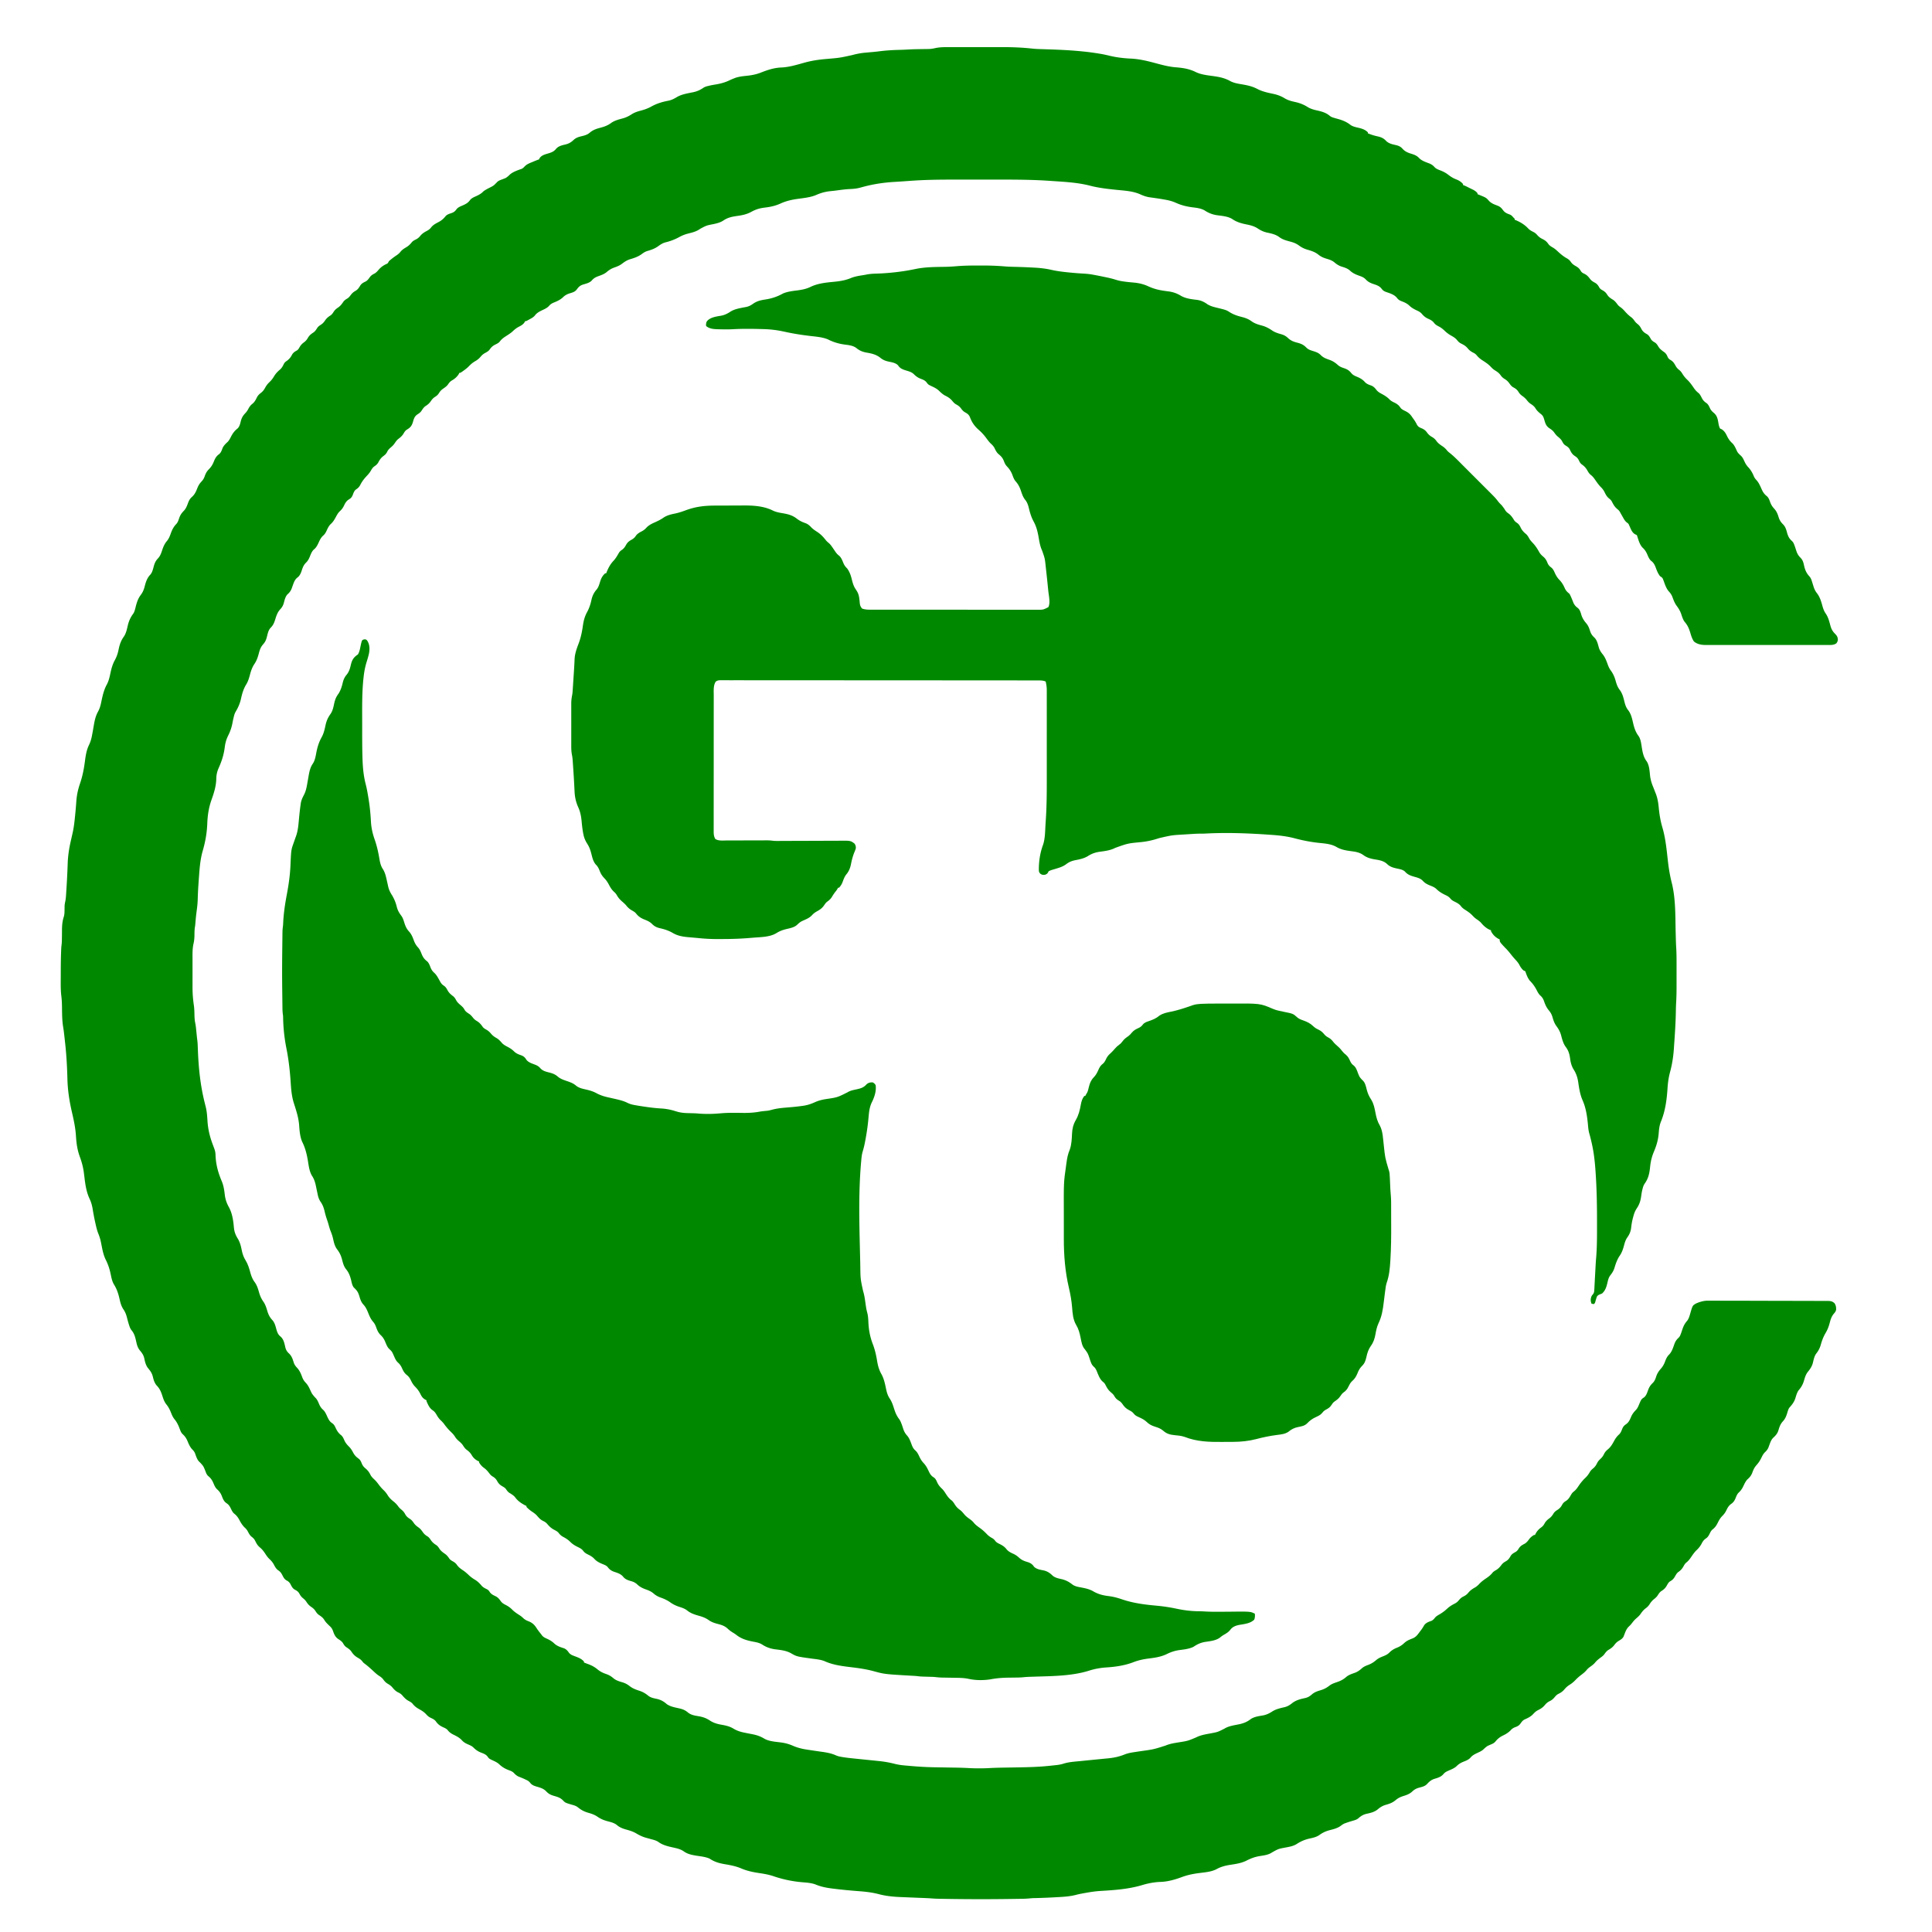
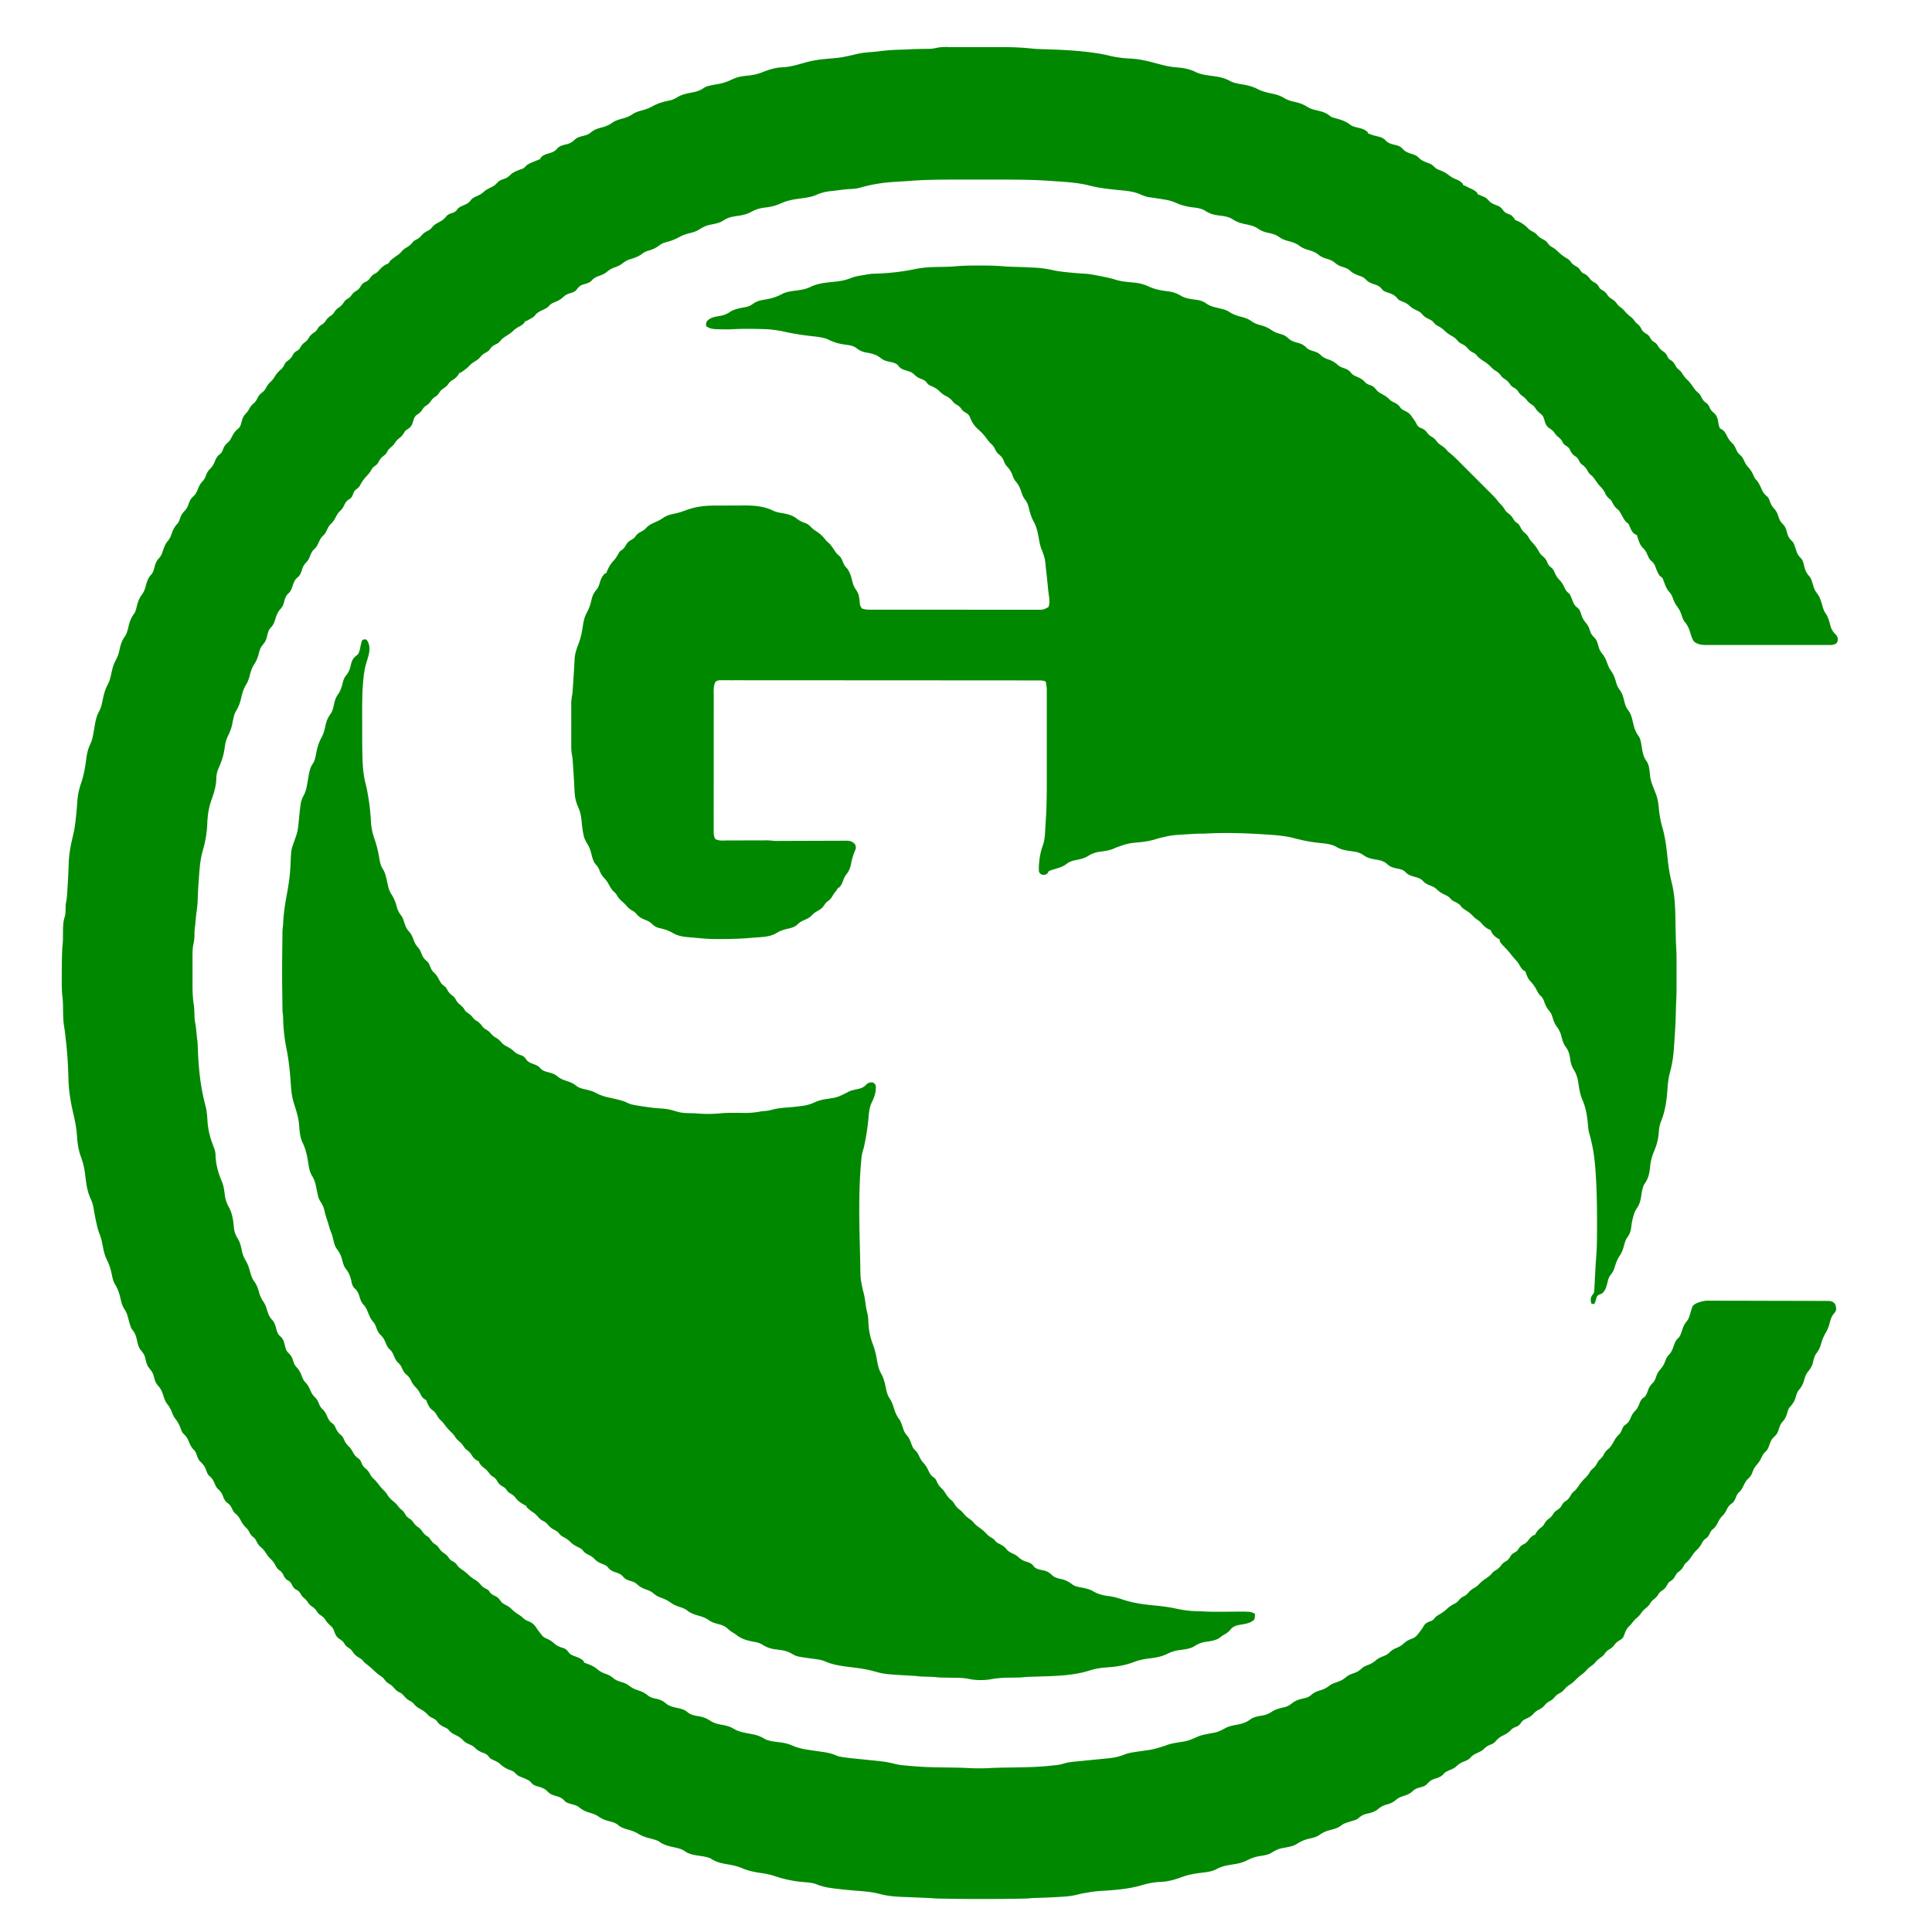
<svg xmlns="http://www.w3.org/2000/svg" data-bbox="125.729 97.588 3679.364 3834.449" height="4000" width="4000" data-type="color">
  <g>
-     <path fill="#008900" d="M1961.357 97.612q2.367-.007 4.733-.016c4.242-.013 8.485-.008 12.728.001 4.487.008 8.974 0 13.461-.004q11.322-.006 22.645.016c8.64.016 17.28.011 25.92-.005a7803 7803 0 0 1 22.458-.008q6.66.009 13.321-.005c20.61-.04 40.74.83 61.228 3.087 6.712.687 13.426.912 20.168 1.096l4.302.147q4.468.156 8.936.301c23.308.771 46.535 1.833 69.743 4.216l2.935.295c10.642 1.09 21.204 2.53 31.76 4.267l2.936.483c6.483 1.104 12.857 2.512 19.244 4.08 14.194 3.373 28.718 5.092 43.289 5.746 18.683.9 35.928 5.314 53.898 10.17 13.16 3.536 26.138 6.857 39.766 7.904 14.302 1.123 27.65 3.225 40.61 9.68 11.172 5.427 23.636 6.698 35.819 8.382 13.157 1.825 24.371 3.951 36.055 10.555 8.858 4.637 19.018 5.664 28.753 7.456 9.817 1.82 18.349 4.116 27.185 8.732 10.558 5.495 21.938 7.841 33.506 10.278 8.748 1.92 15.726 4.61 23.386 9.261 6.73 4 13.458 5.708 21.108 7.398 10.118 2.27 17.996 5.312 26.75 10.875 6.321 3.722 12.682 5.293 19.812 6.875 9.688 2.282 17.9 4.601 25.594 11.184 2.815 2.107 5.033 2.939 8.406 3.879l3.441 1.004q2.882.815 5.766 1.624c9.76 2.764 17.462 6.08 25.48 12.407 5.448 3.598 12.315 4.629 18.56 6.207 6.535 1.767 12.156 3.831 16.94 8.82v2c6.526 2.737 13.019 4.8 19.941 6.282 7.627 1.683 12.736 3.846 18.06 9.718 5.837 5.388 12.62 6.691 20.187 8.438 5.568 1.38 9.569 3.02 13.453 7.422 5.865 6.554 12.074 8.587 20.36 11.14 6.477 2.127 10.45 4.17 15.043 9.203 5.549 5.096 13.34 7.569 20.27 10.235 4.8 1.935 7.635 4.124 11.065 7.933 3.46 3.477 8.023 5 12.516 6.77 6.544 2.6 11.645 5.46 17.106 9.86 4.813 3.584 9.45 6.276 15.062 8.437 5.554 2.19 10.026 4.994 13.938 9.562v2l2.207.856c3.465 1.42 6.761 3.09 10.097 4.789q2.678 1.346 5.39 2.617c4.967 2.35 8.82 4.439 12.306 8.738v2l2.078.809c15.721 6.41 15.721 6.41 21.422 12.754 5.164 5.687 11.484 7.734 18.5 10.437 4.886 2.03 7.6 4.68 10.687 8.938 3.867 5.151 7.632 6.852 13.602 8.98 3.625 1.447 5.269 3.089 7.71 6.082l1.813 1.688C3136 453 3136 453 3136 455l2.02.75c10.3 4.32 19.032 9.698 26.605 17.961 3.28 3.161 6.92 4.967 10.964 6.992 3.063 1.648 5.134 3.686 7.41 6.297 3.507 3.844 6.68 6.042 11.376 8.25 5.52 2.847 8.373 5.507 11.832 10.563 2.758 3.365 6.254 5.184 9.964 7.379 3.847 2.46 7.027 5.443 10.364 8.543 5.498 5.054 11.102 9.595 17.652 13.203 3.638 2.078 5.74 4 8.125 7.437 2.89 4.114 5.887 6.147 10.25 8.625 5.383 3.074 7.859 5.616 10.863 10.922 1.986 2.621 3.935 3.536 6.887 4.953 5.77 2.791 8.62 6.461 12.426 11.512 2.935 3.391 6.125 5.177 10.031 7.285 4.036 2.403 6.358 5.661 8.531 9.813 2.006 2.97 3.82 4.002 6.95 5.703 4.164 2.504 6.625 4.625 9.187 8.75 3.328 5.304 7.372 7.753 12.637 10.992 3.867 2.736 6.29 5.997 9.082 9.777 1.752 2.18 3.301 3.541 5.594 5.106 3.98 2.737 6.989 6.044 10.187 9.625 4.054 4.537 8.11 8.303 13.047 11.89 2.955 2.451 5.02 5.406 7.27 8.496 1.756 2.189 3.549 3.756 5.746 5.489 3.476 2.852 5.24 5.707 7.312 9.687 3.136 5.791 6.4 8.013 12.055 11.156 3.874 2.714 5.588 6.226 7.886 10.278 2.342 3.44 5.075 4.968 8.61 7.039 3.162 2.26 4.81 5.15 6.816 8.426 3.143 5.002 7.698 8.234 12.453 11.574 3.25 2.658 4.962 5.552 6.493 9.402 1.675 3.499 3.271 4.906 6.625 6.813 5.461 3.254 7.697 7.793 10.785 13.21 2.26 3.57 4.698 5.669 7.976 8.247 2.453 2.289 4.017 4.767 5.801 7.605 2.784 4.39 5.656 7.873 9.438 11.438 5.355 5.102 9.335 10.716 13.47 16.828 3.078 4.482 6.093 7.808 10.424 11.12 3.051 3.065 4.79 6.955 6.784 10.75 2.637 4.818 5.457 7.21 9.923 10.22 3.596 3.17 5.174 7.427 7.254 11.68 2.024 3.433 4.098 5.483 7.145 8.027 7.744 6.502 8.268 14.1 10.003 23.699.655 3.058 1.387 5.68 2.747 8.488 1.799 1.067 1.799 1.067 4 2 5.294 3.773 7.632 7.498 10.375 13.313 2.967 5.963 5.839 10.532 10.851 15.02 3.748 3.524 5.986 7.968 8.129 12.593 3.186 6.987 3.186 6.987 8.52 12.324 4.797 3.701 6.693 8.484 9.192 13.844 2.212 4.671 4.599 8.253 8.206 11.992 4.61 5.11 8.15 11.243 10.727 17.602 1.364 3.3 2.926 5.527 5.375 8.125 5.196 5.595 7.965 12.472 11.05 19.379 2.845 6.125 5.459 10.001 10.754 14.18 3.631 3.248 5.086 7.58 6.7 12.077 2.037 5.567 4.361 9.31 8.39 13.649 4.776 5.25 7.056 10.656 9.106 17.402 2.007 6.568 4.76 10.733 9.625 15.5 5.23 5.292 6.601 12.41 8.648 19.365 2.084 6.502 4.487 10.329 9.546 14.907 2.345 2.244 3.443 4.448 4.556 7.478l1.168 3.086c1.083 3.17 2.12 6.35 3.144 9.54 1.878 5.76 4.186 9.873 8.5 14.187 5.12 5.12 6.262 10.33 7.75 17.187 2.116 9.07 4.927 15.118 11.215 22.028 2.664 3.202 3.826 6.41 5.035 10.41l1.266 3.996q1.052 3.424 2.093 6.851c1.69 5.15 3.7 9.031 7.016 13.34 5.987 7.83 8.524 16.537 11.125 25.938 1.653 5.972 3.556 11.288 7.125 16.382 5.293 7.642 7.293 16.87 9.77 25.727 2.092 7.017 4.85 11.446 10.043 16.578 3.387 3.566 4.728 6.166 5.093 11.008-.156 3.33-1.161 5.312-3.093 7.992-5.465 3.694-10.668 3.422-17.019 3.381l-3.372.014c-3.731.012-7.462.003-11.192-.007q-4.012.006-8.023.016c-6.512.014-13.024.01-19.535.002a8375 8375 0 0 0-18.17-.003l-4.595.003c-14.364.008-28.728-.001-43.092-.017q-18.47-.02-36.94.002a24295 24295 0 0 1-47.502.01h-2.277q-7.925-.004-15.851.008-9.67.014-19.339-.01-4.929-.014-9.859 0c-3.57.007-7.138-.003-10.708-.018l-3.118.02c-8.813-.07-17.528-1.503-24.408-7.4-3.893-5.859-5.671-11.995-7.688-18.688-2.699-8.575-5.42-14.812-11.273-21.66-3.591-4.671-5.194-10.115-7.04-15.653-2.402-7.042-5.54-12.28-10.042-18.21-3.543-5.05-5.825-10.637-7.903-16.423-2.004-5.507-4.33-9.057-8.324-13.324-5.293-6.248-7.816-14.588-10.617-22.16-2.182-5.691-2.182-5.691-7.113-8.883-3.956-4.987-6.385-10.755-8.563-16.687-2.264-6.148-4.487-11.174-9.937-15.125-4.435-3.88-6.3-9.514-8.68-14.817-2.446-5.236-4.979-8.753-9.192-12.683-6.26-6.486-8.847-17.344-11.628-25.688a88 88 0 0 0-4-2c-6.112-3.761-8.209-9.93-10.993-16.254l-.945-2.058-.777-1.801c-1.32-2.143-1.32-2.143-4.09-4.086-3.888-3.113-5.998-6.992-8.383-11.3l-1.287-2.263a796 796 0 0 1-5.084-9.062c-1.548-2.337-3.118-3.765-5.316-5.488-5.145-4.344-7.916-9.31-10.938-15.25-1.6-2.884-3.411-4.537-6-6.563-4.66-3.818-6.928-8.438-9.547-13.789-2.122-3.991-4.613-7.115-7.89-10.21-4.702-4.916-8.45-10.599-12.352-16.157-2.36-3.282-4.553-5.949-7.773-8.406-3.443-2.75-5.259-5.878-7.438-9.688-3.295-5.656-6.632-8.822-11.887-12.601-2.626-2.31-3.743-4.38-5.238-7.524-2.192-4.546-4.262-6.645-8.5-9.375-5.802-3.792-7.812-7.942-10.75-14.086-2.457-4.12-5.449-5.858-9.473-8.308-3.366-2.49-4.773-5.544-6.714-9.184-2.455-3.848-5.776-6.452-9.235-9.383-2.813-2.547-4.855-5.303-7.035-8.386-2.5-3.28-5.678-5.718-9.148-7.91-7.204-4.64-8.86-10.532-11.145-18.555-1.518-5.095-2.761-7.99-7.062-11.313-4.343-3.506-7.982-6.68-10.875-11.5-2.838-4.574-6.262-6.918-10.73-9.812-3.443-2.426-5.8-5.415-8.395-8.688-2.772-2.99-5.535-5.388-8.875-7.687-3.337-2.41-5.297-4.846-7.5-8.313-3.11-4.765-6.245-6.793-11.196-9.433-3.458-2.23-5.525-5.076-7.86-8.418-2.803-3.836-5.813-6.43-9.882-8.836-3.45-2.223-5.646-4.335-8-7.688-3.49-4.838-7.662-7.413-12.672-10.547-2.957-2.038-5.15-4.133-7.578-6.765-5.197-5.494-11.21-9.448-17.574-13.495-4.93-3.205-8.529-6.522-12.266-11.05-2.183-2.415-4.567-3.717-7.472-5.143-4.438-2.408-7.363-4.723-10.563-8.625-4.196-5.058-8.68-7.358-14.512-10.23-3.08-1.787-4.733-3.38-6.925-6.145-3.829-4.785-8.223-7.276-13.474-10.238-5.073-2.909-9.28-6.276-13.503-10.344-3.897-3.705-7.692-6.44-12.523-8.793-3.814-2.01-6.333-3.76-8.938-7.187-3.417-4.353-7.651-6.23-12.551-8.482-5.149-2.423-8.491-5.308-12.136-9.58-3.395-3.943-7.119-5.685-11.75-7.813-5.54-2.647-10.083-5.318-14.547-9.598-4.632-4.324-9.889-6.7-15.766-8.902-4.181-1.66-6.674-3.071-9.437-6.625-5.492-7.057-14.044-9.576-22.25-12.375-4.61-1.689-7.009-3.137-9.938-7.063-4.644-5.989-11.046-7.645-17.973-10.02-5.912-2.097-10.377-4.44-14.648-9.093-3.986-4.171-8.387-5.815-13.754-7.7-7.302-2.65-13.513-5.317-19.187-10.812-4.8-4.188-10.476-5.98-16.485-7.851-6.435-2.091-10.736-4.902-15.887-9.262-4.482-3.555-9.331-5.288-14.785-6.883-6.993-2.088-12.276-4.183-18.03-8.816-6.917-5.515-14.52-7.894-22.95-10.324-6.79-2.007-11.918-4.69-17.613-8.864-6.271-4.507-12.362-6.467-19.813-8.375-7.742-2.109-14.397-4.056-20.844-8.949-7.738-5.533-16.145-7.26-25.324-9.211-7.298-1.678-12.795-4.356-19.02-8.465-7.521-4.94-15.185-6.711-23.937-8.5-10.503-2.152-19.368-4.677-28.32-10.687-9.006-5.953-21.572-6.766-32.039-8.243-9.794-1.468-17.746-4.644-25.989-10.105-7.979-4.305-16.319-5.215-25.214-6.277-12.26-1.608-22.93-4.315-34.19-9.403-7.241-3.187-14.145-5.048-21.935-6.347l-3.503-.623a561 561 0 0 0-17.986-2.842l-3.472-.5q-3.24-.458-6.485-.866c-7.581-1.053-13.988-3.437-20.93-6.607-15.406-6.599-32.38-7.297-48.874-9-18.374-1.902-36.198-3.87-54.125-8.5-23.935-6.161-47.96-7.684-72.542-9.334a22862 22862 0 0 0-14.851-1.01c-30.76-1.956-61.502-2.312-92.313-2.29q-7.293.002-14.587-.002-12.226-.001-24.453.006-14 .006-28-.002-12.175-.007-24.348-.003-7.204.003-14.408-.001c-29.205-.018-58.296.426-87.436 2.574l-8.51.607-5.617.401q-8.448.603-16.904 1.09c-22.876 1.313-43.934 4.399-66.04 10.328l-2.24.598q-2.08.558-4.158 1.13c-6.847 1.843-13.536 2.507-20.593 2.783-9.2.434-18.25 1.612-27.368 2.875-4.323.595-8.644 1.063-12.99 1.47-10.544 1.01-19.847 3.585-29.58 7.843-12.187 5.212-25.862 6.408-38.903 8.24-12.575 1.776-23.829 4.364-35.41 9.697-10.585 4.689-20.481 6.891-31.973 8.253-10.638 1.26-18.713 3.584-28.089 8.747-9.515 5.203-18.486 7.053-29.161 8.56-10.714 1.525-19.687 3.23-28.776 9.44-6.456 4.289-13.262 5.862-20.75 7.5-14.323 2.794-14.323 2.794-27.036 9.563-7.626 5.555-15.67 7.606-24.753 9.864-6.938 1.76-12.95 4.116-19.211 7.573-8.805 4.722-18.007 8.297-27.727 10.664-6.012 1.469-10.373 4.321-15.31 7.924-6.869 4.932-14.256 7.691-22.338 9.975-4.914 1.406-8.428 3.776-12.497 6.851-7.319 5.238-15.402 7.884-23.98 10.434-6.414 2.034-11.179 5.257-16.463 9.307-4.656 3.428-9.307 5.45-14.748 7.345-6.76 2.365-11.372 5.034-16.813 9.734-5.42 4.451-11.57 6.48-18.095 8.86-5.699 2.156-9.247 4.362-13.197 9.09-4.344 4.306-10.999 6.005-16.766 7.656-7.028 2.115-9.904 4.922-14.188 10.824-3.459 4.3-7.607 5.652-12.769 7.207-6.28 1.902-10.464 3.787-15.207 8.336-5.322 5.016-11.207 7.992-17.965 10.668-4.48 1.832-7.61 3.364-10.812 7-4.048 4.59-8.82 6.685-14.255 9.259-5.968 2.842-11.648 5.752-15.566 11.241-3.032 3.454-6.416 5.28-10.43 7.438l-2.206 1.232C1089.294 665 1089.294 665 1087 665l-.625 1.688c-2.993 5.033-7.559 7.468-12.625 10.062-5.068 2.67-8.803 5.89-12.938 9.813-3.896 3.377-8.12 6.127-12.46 8.9-5.067 3.25-9.863 6.46-13.415 11.412-2.54 3.251-5.651 4.626-9.312 6.438-5.568 2.824-8.524 5.522-12.016 10.613-2.593 3.342-5.937 5.091-9.61 7.074-3.997 2.332-6.658 4.71-9.562 8.25-3.249 3.808-6.485 6.18-10.812 8.688-5.563 3.225-9.547 6.799-13.934 11.453-3.188 3.09-6.579 5.664-10.191 8.234l-1.856 1.328C953.271 772 953.271 772 951 772l-.743 1.723c-3.187 5.771-8.751 10.614-14.445 13.84-3.853 2.205-5.879 4.918-8.39 8.523-2.547 3.427-5.858 5.853-9.368 8.234-3.875 2.697-6.483 5.047-8.93 9.118-2.245 3.667-4.374 5.633-8 7.937-4.052 2.601-6.436 5.131-9.124 9.125-3.307 4.906-6.62 7.49-11.563 10.625-3.66 2.815-5.81 6.439-8.36 10.242-2.216 2.809-4.312 4.363-7.327 6.258-6.21 4.017-7.639 8.507-9.622 15.406-2.55 8.548-5.41 12.315-13.128 16.657-3.114 2.4-4.281 4.217-6.25 7.562-3.101 5.175-6.47 8.115-11.278 11.66-3.529 2.983-5.815 6.56-8.398 10.36-2.186 2.876-4.509 5.025-7.262 7.355-3.26 2.777-5.405 5.012-7.25 8.875-1.97 4.06-4.341 6.105-7.937 8.813-5.285 4.034-7.817 8.093-10.883 13.91-2.293 3.655-5.061 5.518-8.555 7.95-3.34 2.79-5.18 6.28-7.375 9.995-2.478 3.873-5.494 7.075-8.613 10.438-4.886 5.32-8.889 10.62-12.137 17.082-2.434 4.699-4.892 6.977-9.242 9.863-3.634 2.893-4.99 7.254-6.594 11.492-1.908 4.525-3.744 6.483-7.976 9.02-5.548 3.53-7.577 7.651-10.347 13.385-2.364 4.81-5.033 8.06-9.028 11.673-3.42 3.427-5.553 7.668-7.875 11.88-2.852 5.17-5.436 9.67-9.875 13.624-4.494 4.186-6.584 9.052-9.125 14.53-1.898 3.975-3.634 6.9-7 9.845-5.052 4.435-7.362 10.206-10.141 16.195-2.305 4.88-4.827 9.188-9.11 12.555-4.526 4.306-6.3 9.833-8.623 15.497-2.02 4.746-4.023 8.206-7.751 11.878-5.048 4.996-6.834 10.44-8.989 17.043-1.817 5.366-4.155 10.404-8.886 13.77-4.941 4.038-6.796 9.076-8.899 14.922l-.77 2.12q-.752 2.096-1.463 4.21c-2.004 5.675-4.79 9.622-9.43 13.56-3.716 4.315-5.347 9.91-6.727 15.371-1.642 6.391-3.385 10.44-7.961 15.254-5.807 6.372-8.04 13.374-10.562 21.529-2.16 6.968-4.4 12-9.688 17.159-4.866 5.55-5.992 13.084-7.817 20.058-1.679 5.79-3.564 9.629-7.62 14.13-5.32 6.041-7.054 12.218-9.059 19.836-2.167 8.22-4.821 15.064-9.723 22.05-4.34 6.976-6.604 14.34-8.656 22.238-1.85 6.789-3.79 12.957-7.536 18.98-5.818 9.678-8.408 19.14-10.818 30.126-2.248 9.68-5.942 17.808-11.021 26.312-1.91 3.5-2.848 6.641-3.75 10.52l-.504 2.082a220 220 0 0 0-2.32 10.98c-1.802 9.427-4.68 17.348-8.955 25.945-3.818 7.721-5.759 14.937-6.843 23.481-1.724 13.54-4.98 25.124-10.253 37.68l-.947 2.26q-.891 2.11-1.818 4.202c-2.905 6.74-4.398 13.53-4.536 20.877-.314 15.896-4.753 29.647-10.039 44.503-5.689 16.145-7.994 31.81-8.636 48.867-.784 19.787-4.029 37.937-9.6 56.967-5.107 17.912-6.355 36.343-7.674 54.843l-.528 7.126c-.929 12.756-1.668 25.48-1.987 38.267-.266 9.014-1.375 17.848-2.599 26.775-.934 6.882-1.54 13.785-2.115 20.704-.563 6.676-.563 6.676-1.178 10-.9 6.011-.793 12.145-.898 18.216-.167 5.687-.734 10.89-2.075 16.424-2.22 10.249-1.929 20.583-1.894 31.02l-.009 6.496q-.005 6.782.016 13.565c.017 5.727.008 11.453-.01 17.18-.011 4.47-.008 8.94 0 13.41q.003 3.163-.007 6.324c-.035 13.046.81 25.641 2.723 38.551.917 6.249 1.163 12.44 1.248 18.755.11 6.701.454 12.958 1.91 19.505 1.091 5.544 1.527 11.19 2.09 16.807q.375 3.66.754 7.32l.326 3.235c.257 2.39.553 4.775.873 7.156.562 4.441.754 8.87.914 13.34l.216 5.395.112 2.837c1.476 36.547 4.997 71.161 13.813 106.768l.706 2.896q.734 2.968 1.52 5.923c2.525 9.949 3.147 19.852 3.785 30.056 1.081 16.843 4.68 31.898 10.606 47.7q1.338 3.614 2.668 7.234l1.177 3.147c1.347 3.993 2.068 7.745 2.179 11.95.687 20.156 5.39 36.91 13.28 55.418 3.629 9.014 4.833 18.117 5.99 27.733 1.244 9.8 4.134 17.493 8.956 26.08 6.645 12.701 8.6 27.094 9.834 41.205.797 8.459 3.227 15.213 7.729 22.42 4.595 7.378 6.66 15.21 8.343 23.664 1.607 7.997 3.666 14.347 7.875 21.406 4.44 7.46 7.056 14.738 9.344 23.117 2.309 8.406 4.53 15.55 9.875 22.563 4.445 6.27 6.57 12.707 8.598 20.074 2.183 7.776 4.812 13.959 9.517 20.584 4.004 5.922 5.984 12.374 7.976 19.196 2.188 7.336 5.227 13.213 10.534 18.77 4.939 5.573 6.442 12.927 8.438 19.938 1.72 5.808 3.614 10.257 8.5 14.125 6.693 5.857 7.973 14.831 9.972 23.172 1.492 5.013 3.601 8.298 7.465 11.766 5.285 5.173 7.28 10.692 9.375 17.687 1.636 5.119 3.704 8.191 7.39 12.028 4.935 5.416 7.808 11.758 10.235 18.597 1.897 5.202 4.074 8.614 7.879 12.582 3.737 3.98 6.172 8.668 8.488 13.574 3.97 8.86 3.97 8.86 10.196 16.157 4.709 4.11 6.558 9.248 9 14.86 2.295 5.117 4.721 8.296 8.984 11.98 3.765 4.151 5.815 9.372 8.156 14.417 2.383 4.988 4.598 9.124 9.336 12.16 4.255 2.842 5.824 6.399 7.899 10.958 3.07 6.302 5.907 10.299 11.515 14.62 3.12 3.056 4.54 6.708 6.308 10.654 2.437 5.197 5.663 8.822 9.682 12.864 3.51 3.625 5.868 7.33 8.182 11.8 3.004 5.773 6.464 9.172 11.738 12.952 3.36 2.745 4.634 5.857 6.2 9.797 2.056 4.792 4.283 7.406 8.312 10.688 4.788 4.18 7.352 7.953 10.113 13.601 2.341 4.032 5.563 6.868 8.934 10.047 2.856 2.882 5.235 5.909 7.64 9.164 3.117 4.208 6.319 7.936 10.126 11.563 3.536 3.388 6.128 6.702 8.687 10.875 3.476 5.51 7.447 9.116 12.471 13.122 4.05 3.258 7.036 6.625 10.04 10.83 1.874 2.359 3.923 4.127 6.24 6.048 3.308 2.796 5.334 5.309 7.374 9.125 2.718 4.96 5.958 7.225 10.668 10.218 3.094 2.221 4.965 4.769 7.11 7.875 2.766 3.97 6.153 6.763 10.097 9.47 3.518 2.542 5.688 5.291 8.125 8.874 3.18 4.63 6.072 7.031 10.848 9.848 2.726 2.034 4.254 4.275 6.152 7.09 3.346 4.945 6.708 7.59 11.695 10.757 2.633 2.008 4.036 3.958 5.805 6.743 3.243 5.076 7.105 7.896 12.043 11.254 3.99 2.864 6.466 6.247 9.207 10.308 2.316 2.503 4.168 3.624 7.125 5.25 3.726 2.12 6.002 3.98 8.438 7.5 3.363 4.733 7.548 7.668 12.284 10.876 4.168 2.855 7.837 5.927 11.466 9.437 4.087 3.937 8.26 7.018 13.125 9.937 5.922 3.556 9.958 7.692 14.433 13 3.266 3.345 6.83 5.028 10.996 7.047 2.628 1.561 3.696 2.841 5.32 5.39 3.232 4.97 7.877 6.752 13.06 9.34 4.078 2.292 6.42 4.957 9.066 8.723 2.98 4.235 5.744 6.212 10.375 8.5 5.939 3.07 10.274 6.019 14.875 10.875 4.77 4.553 10.332 8.078 15.875 11.625 2.442 1.699 4.36 3.399 6.5 5.438 3.269 2.949 6.336 4.538 10.437 6.125 8.375 3.255 12.657 7.554 17.402 15.07 2.586 3.986 5.552 7.674 8.536 11.367l2.226 3.024c2.955 3.53 6.437 5.085 10.586 6.914 5.549 2.597 10.027 5.21 14.492 9.472 5.902 5.535 12.793 7.828 20.426 10.184 4.843 2.083 7.407 5.197 10.434 9.437 3.424 4.18 8.286 5.602 13.21 7.47 6.645 2.54 12.878 4.965 17.626 10.5v2a253 253 0 0 0 8.453 3.26c7.93 2.944 14.07 6.194 20.547 11.74 5.316 4.204 10.588 6.68 16.937 8.874 6.27 2.168 10.622 4.825 15.649 9.238 5.053 3.95 11.235 5.978 17.351 7.727 6.083 1.755 10.586 4.085 15.563 7.973 6.348 4.936 12.828 7.338 20.438 9.78 7.552 2.451 12.993 5.897 19.112 10.903 5.277 3.75 11.468 4.682 17.68 6.088 7.818 1.92 13.65 5.178 19.645 10.541 7.596 5.426 17.588 6.977 26.543 9.037 6.758 1.596 12.032 3.726 17.332 8.338 6.458 5.09 13.114 6.252 21.058 7.565 9.671 1.6 16.73 3.93 24.942 9.435 7.355 4.759 14.996 6.857 23.566 8.383 9.327 1.663 17.005 3.315 25.164 8.336 7.563 4.461 14.923 6.655 23.52 8.281l6.402 1.293c2.872.572 5.745 1.14 8.622 1.69 9.561 1.847 17.2 4.477 25.522 9.615 10.153 5.492 23.253 5.998 34.518 7.554 9.24 1.288 16.955 3.541 25.436 7.348 9.841 4.07 19.396 6.213 29.87 7.712 2.5.36 4.999.736 7.497 1.118a1996 1996 0 0 0 22.14 3.229c10.204 1.473 19.234 3.163 28.638 7.43 3.765 1.573 7.56 2.409 11.577 3.062l2.222.376c7.928 1.292 15.899 2.14 23.89 2.935q4.03.403 8.058.823 11.434 1.184 22.87 2.333 7.053.712 14.103 1.45 2.65.273 5.3.534c11.569 1.138 22.578 3.108 33.835 5.998 6.206 1.52 12.266 2.474 18.632 3.035l2.73.253q4.38.397 8.763.775l3.065.268c16.41 1.422 32.744 2.373 49.218 2.628q4.526.073 9.052.153l3.547.062 7.404.13q9.293.166 18.584.304c10.897.169 21.765.414 32.646 1.05 6.768.39 13.517.491 20.296.467l3.28.012c6.67-.008 13.301-.246 19.958-.613 11.475-.625 22.95-.799 34.44-.97 6.195-.092 12.39-.2 18.584-.308l3.66-.063c21.775-.381 43.468-.877 65.14-3.183l3.177-.32c3.297-.336 6.592-.692 9.886-1.055l2.99-.308c5.238-.61 9.991-1.596 15.006-3.23 10.154-3.031 20.681-3.708 31.191-4.724 3.805-.368 7.608-.752 11.41-1.14a7246 7246 0 0 1 31.27-3.092q5.146-.505 10.292-1.024c2.25-.223 4.501-.431 6.753-.638 11.918-1.15 23.098-3.448 34.2-7.961 6.546-2.554 12.884-3.835 19.818-4.824l3.603-.555c3.758-.578 7.518-1.136 11.28-1.691 25.727-3.583 25.727-3.583 50.363-11.461 8.697-3.687 17.67-5.1 26.95-6.602 18.932-2.975 18.932-2.975 36.5-10.375 9.18-4.727 19.291-6.243 29.35-8.144 15.24-2.868 15.24-2.868 28.962-9.856 8.657-5.37 19.038-6.811 28.898-8.777 10.428-2.093 17.939-4.981 26.352-11.54 7.353-4.501 16.004-5.634 24.377-7.056 7.67-1.413 13.583-4.348 20.06-8.627 7.602-4.621 16.028-6.486 24.625-8.437 6.185-1.512 10.646-4.109 15.566-8.078 8.123-6.498 17.45-8.792 27.463-10.915 5.975-1.357 9.946-4.047 14.471-8.07 5.146-4.327 11.256-6.23 17.615-8.152 7.065-2.168 12.228-4.888 18.116-9.5 4.638-3.488 9.72-5.264 15.187-7.102 8.186-2.8 13.889-5.702 20.418-11.57 5.309-4.05 11.63-5.91 17.852-8.176 5.616-2.307 9.537-5.256 14.015-9.336 3.812-3.196 8.137-4.977 12.77-6.699 6.982-2.658 11.863-5.936 17.492-10.82 4.198-3.307 8.783-5.194 13.723-7.145 5.813-2.338 9.665-4.331 14-9 4.321-3.852 8.61-6.379 14-8.5 6.126-2.412 10.856-5.515 15.62-10.039 5.14-4.806 10.898-6.896 17.38-9.46 6.56-2.782 9.956-7.351 14-13q1.56-2.034 3.125-4.063c2.427-3.226 4.52-6.564 6.503-10.078 3.958-5.367 9.268-7.117 15.336-9.223 3.443-1.856 5.023-3.87 7.43-6.869 2.669-2.939 5.934-4.696 9.356-6.643 5.944-3.534 10.99-7.314 16.023-12.094 4.74-4.323 10.09-7.464 15.79-10.343 3.564-1.91 5.75-4.005 8.312-7.125 2.916-3.526 5.455-5.49 9.562-7.5 4.282-2.12 6.888-4.261 9.938-7.938 4.208-5.044 8.8-7.82 14.449-11.078 3.134-2.02 5.388-4.082 7.926-6.797 4.245-4.53 8.83-7.907 13.937-11.375 5.323-3.616 9.7-6.959 13.656-12.094 2.095-2.253 4.376-3.547 7.032-5.093 5.42-3.227 8.528-7.083 12.304-12.063 2.46-2.782 4.73-4.302 7.946-6.125 5.39-3.106 7.485-6.545 10.5-11.87 2.734-3.834 6.214-5.536 10.253-7.821 2.901-2.002 4.224-3.825 6.06-6.809 3.318-5.298 7.196-7.287 12.636-10.152 3.995-2.523 6.286-5.692 9.043-9.469 2.753-3.48 6.041-6.16 9.883-8.379h2l.84-1.762c2.912-5.618 6.505-9.936 11.66-13.613 3.46-2.529 5.358-4.724 7.375-8.5 2.889-5.334 6.74-8.247 11.507-11.89 3.226-2.754 5.18-5.713 7.368-9.305 2.093-3.232 4.94-5.083 8.128-7.145 4.141-2.836 6.611-5.27 8.997-9.722 2.188-4.008 4.113-5.993 8-8.375 5.593-3.526 7.995-7.98 11.21-13.64 1.748-2.783 3.099-4.334 5.665-6.298 4.286-3.357 6.982-7.472 10-11.937 4.212-6.221 8.627-11.49 14.094-16.627 4.006-3.833 6.66-7.917 9.445-12.67 1.834-2.698 3.754-4.457 6.273-6.516 4.348-3.585 6.369-7.278 8.844-12.277 1.723-2.944 3.604-4.903 6.094-7.223 3.334-3.108 5.386-5.839 7.375-9.937 2.203-4.413 4.492-6.956 8.312-10.063 5.963-5.04 9.18-10.86 12.882-17.665 2.879-5.227 5.79-9.238 10.286-13.222 3.257-3.194 4.796-7.418 6.418-11.613 1.926-4.522 3.91-6.645 7.977-9.437 5.648-4.177 7.612-8.926 10.271-15.201 2.492-5.734 5.6-9.763 10.006-14.237 2.84-3.059 4.402-6.298 5.973-10.125 5.086-12.036 5.086-12.036 10.875-15.937 5.1-4.044 6.799-11.185 9.125-17.063 2.329-5.586 4.94-9.077 9.332-13.234 3.33-3.526 5.03-7.752 6.48-12.332 2.174-6.822 5.226-11.46 9.969-16.828 4.23-4.967 6.857-9.87 9.031-15.98 2.036-5.422 4.26-9.682 8.477-13.72 5.428-6.048 7.79-13.996 10.447-21.523 2.07-5.48 4.374-8.883 8.687-12.832 2.162-2.127 3.149-4.289 4.202-7.113l1.207-3.121q1.2-3.41 2.304-6.852c2.385-7.28 4.997-12.278 10.008-18.05 3.803-4.948 5.117-10.882 6.84-16.79 4.314-14.6 4.314-14.6 10.977-18.683 7.562-3.492 16.344-6.074 24.713-6.06l2.774-.003 3.021.012 3.23.001q5.366.006 10.732.023l7.687.01c7.691.01 15.382.03 23.073.05l10.869.027a44179 44179 0 0 1 45.498.13l2.352.008c12.583.04 25.166.063 37.749.08q19.38.024 38.762.094c7.254.026 14.507.045 21.76.048q10.23.005 20.46.061 3.758.015 7.516.01c3.416-.005 6.83.015 10.246.041l3.014-.021c5.836.077 9.128.68 13.583 4.547 3.052 4.274 3.634 8.34 3.488 13.48-.696 3.594-2.378 5.746-4.785 8.438-4.863 5.945-6.713 12.017-8.578 19.332-2.153 7.966-4.783 14.701-9.125 21.75-4.197 7.442-6.917 14.725-9.176 22.91-1.978 7-4.88 12.635-9.387 18.34-4.13 5.581-5.47 12.82-7.105 19.461-1.928 7.406-5.74 12.892-10.552 18.782-4.39 5.64-6.03 11.813-8.009 18.593-2.302 7.452-5.687 13.467-10.896 19.29-3.468 4.854-5 10.765-6.735 16.433-2.615 8.085-7.065 13.68-12.71 19.93-2.164 3.421-3.087 7.153-4.243 11.011-2.11 6.689-4.273 12.098-9.187 17.25-4.636 5.18-6.882 11.114-8.79 17.742-2.159 7.125-5.473 10.889-10.878 15.938-4.027 4.006-5.573 8.287-7.532 13.531l-1.3 3.477-1.157 3.261c-1.888 4.288-4.413 7.188-7.832 10.36-3.081 3.302-4.752 6.717-6.699 10.754-2.838 5.664-5.75 10.357-10 15.062-4.408 4.94-6.564 9.52-8.764 15.639-2.3 6.288-5.491 9.985-10.427 14.33-3.953 4.383-6.158 9.492-8.696 14.781-2.522 5.046-5.154 8.785-9.367 12.56-3.278 3.292-4.827 7.773-6.558 12.014-2.237 5.072-4.253 8.02-8.813 11.239-5.253 3.833-7.395 7.916-10.15 13.616-2.161 4.357-4.515 7.579-7.975 11.071-4.33 4.416-6.933 8.826-9.625 14.313-3.016 6.138-5.821 10.078-11.32 14.293-2.691 2.567-3.98 5.252-5.617 8.582-2.182 4.402-3.856 7.126-7.938 9.875-4.14 2.811-6.219 6.012-8.5 10.375-3.085 5.884-6.574 9.987-11.473 14.547-3.98 4.058-7.064 8.665-10.265 13.343-2.908 4.196-5.82 8.142-9.903 11.278-2.946 2.457-4.328 4.979-6.171 8.332-2.997 5.21-6.091 8.37-11.032 11.746-2.849 2.493-4.352 5.219-6.218 8.504-3.059 5.346-5.514 7.758-10.786 10.722-2.963 2.294-4.317 4.9-6.152 8.153-3.22 5.67-6.193 8.448-11.68 11.82-3.486 2.55-5.415 5.788-7.73 9.383-2.403 3.431-5.392 5.782-8.652 8.36-3.188 2.875-5.462 5.68-7.688 9.312-2.332 3.639-4.727 5.981-8.187 8.562-4.77 3.581-7.72 7.505-11.063 12.399-2.791 3.69-6.111 6.475-9.613 9.472-3.273 3.012-5.877 6.384-8.57 9.91-1.755 2.19-3.583 4.057-5.63 5.97-4.306 4.199-6.275 8.858-8.425 14.41l-1.262 3.214-1.121 3.016c-2.424 4.599-6.403 6.766-10.754 9.36-3.644 2.37-5.983 4.821-8.562 8.312-3.589 4.798-7.388 7.282-12.512 10.273-3.532 2.418-5.677 5.342-8.145 8.793-1.864 2.533-3.912 4.17-6.468 5.996-4.561 3.334-8.786 6.546-12.375 10.938-2.73 3.294-5.615 5.618-9.125 8.062-3.41 2.377-6.208 4.575-8.813 7.813-3.563 4.374-7.821 7.516-12.288 10.903-4.013 3.083-7.527 6.312-11.024 9.972-3.58 3.716-7.064 6.577-11.438 9.312-4.432 2.776-7.61 5.644-11 9.625-4.036 4.716-7.754 7.109-13.285 9.785-3.053 1.83-4.879 3.862-7.152 6.59-3.07 3.682-5.625 5.85-9.938 7.938-4.536 2.214-7.196 4.634-10.437 8.5-4.456 5.25-8.894 7.823-15.024 10.816-4.057 2.284-6.779 5.22-9.922 8.606-4.655 4.571-10.433 7.387-16.367 9.953-4.267 2.034-6.517 5.244-9.172 9.066-2.952 3.817-6.083 5.431-10.578 6.996-4.403 1.7-6.909 3.546-10.062 7.125-4.685 4.546-9.512 7.469-15.375 10.25-6.638 3.301-11.028 6.761-15.727 12.594-2.846 3.233-5.968 4.578-9.898 6.156-7.248 3.17-7.248 3.17-13.125 8.313-3.913 4.297-8.83 6.42-14.015 8.847-5.549 2.597-10.752 5.184-14.61 10.09-4.319 4.541-9.882 6.346-15.559 8.694-5.472 2.33-9.334 4.949-13.563 9.177-4.825 4.26-11.125 6.523-16.94 9.149-4.093 1.918-6.753 3.208-9.688 6.73-4.791 5.75-11.62 7.785-18.625 9.875-6.587 2.092-10.754 5.65-15.32 10.735-4.671 4.744-10.027 5.84-16.28 7.496-5.774 1.587-9.916 3.711-14.275 7.894-5.951 5.554-12.21 7.498-19.84 9.89-5.884 1.948-10.263 4.304-14.992 8.329-6.356 5.222-12.41 7.293-20.18 9.492-6.84 2.023-11.716 5.132-17.113 9.79-6.835 5.357-14.728 7.029-23.063 8.874-6.866 1.645-11.876 5.005-17.098 9.664-3.224 2.33-6.436 3.352-10.214 4.399q-2.146.638-4.29 1.285l-2.149.645c-3.01.923-5.976 1.935-8.936 3.007l-2.868 1.024c-2.957 1.453-5.14 3.001-7.742 4.988-7.137 5.12-15.262 6.814-23.64 9.053-7.737 2.203-13.755 4.986-20.258 9.75-5.989 4.14-12.826 5.666-19.838 7.2-10.016 2.193-18.326 5.673-26.967 11.298-6.985 4.472-14.852 5.788-22.901 7.303-15.06 2.812-15.06 2.812-28.27 10.177-7.892 5.475-17.666 6.27-26.911 7.85-9.73 1.754-17.925 4.994-26.668 9.482-10.065 4.885-20.835 6.567-31.816 8.23-10.725 1.632-20.41 3.97-29.996 9.333-10.823 5.51-24.043 6.393-35.875 7.937-12.52 1.639-23.95 3.955-35.813 8.375-13.613 5.033-28.921 9.426-43.47 9.864-13.17.439-25.77 2.813-38.378 6.628-27.842 8.298-56.623 10.368-85.527 12.07-10.434.617-20.597 2.108-30.875 3.938l-2.107.374c-6.102 1.096-12.194 2.195-18.192 3.779-11.991 3.146-23.783 4.019-36.138 4.66q-3.192.182-6.382.366c-13.306.753-26.617 1.345-39.941 1.656l-3.384.08-2.836.052c-2.807.133-5.56.371-8.356.652-6.589.617-13.159.733-19.773.823q-2.003.03-4.004.063-5.36.082-10.719.153l-6.751.093c-39.841.554-79.667.55-119.508-.032l-6.386-.09c-25.836-.368-25.836-.368-37.913-1.243-4.916-.327-9.832-.531-14.754-.726l-2.906-.115-5.984-.234c-6.379-.254-12.756-.53-19.134-.803-4.788-.204-9.575-.402-14.364-.573-16.981-.606-33.153-1.846-49.663-6.275-13.926-3.638-27.89-5.112-42.205-6.185-16.746-1.267-33.435-2.838-50.1-4.912l-2.496-.303c-12.866-1.572-24.819-3.835-36.82-8.951-8.172-2.767-16.61-3.44-25.167-4.121-21.348-1.715-41.822-6.034-62.096-13.015-9.29-3.063-18.596-4.596-28.233-6.048-13.31-2.005-25.833-4.586-38.25-10-10.696-4.436-21.8-6.517-33.176-8.445-11.989-2.046-21.343-4.734-31.574-11.555-8.575-3.718-18.009-4.616-27.164-6.017-9.41-1.521-18.384-3.292-26.211-8.983-6.809-4.766-14.713-6.364-22.707-8.144-11.191-2.502-21.226-4.878-30.602-11.852-4.307-2.603-8.602-3.733-13.441-5.004q-2.84-.785-5.676-1.574l-5.2-1.426c-7.985-2.196-14.449-5.356-21.503-9.572-6.213-3.564-12.593-5.49-19.464-7.398-7.458-2.08-14.064-4.44-19.97-9.592-5.286-4.207-11.586-5.817-18.062-7.48-8.349-2.19-14.996-4.807-22.115-9.721-6.14-4.213-12.377-6.234-19.48-8.264-8.316-2.47-13.961-5.475-20.78-10.961-3.42-2.62-6.513-3.887-10.625-5.012-15.66-4.518-15.66-4.518-20.567-9.633-5.562-5.55-11.294-7.162-18.652-9.265-6.662-1.941-10.938-4.06-15.719-9.102-5.68-5.944-12.005-7.712-19.75-10-5.971-1.788-10.309-3.295-14.121-8.441-2.41-2.814-4.361-3.983-7.691-5.559l-3.192-1.523a255 255 0 0 0-12.617-5.203c-4.087-1.934-7.003-4.525-10.05-7.84-3.043-2.804-6.058-4.043-9.891-5.371-7.883-2.952-14.191-6.595-20.313-12.438-3.783-3.47-7.896-5.417-12.5-7.562-8.355-3.9-8.355-3.9-11.312-8.063-3.733-5.079-9.206-6.624-14.857-8.92-5.937-2.494-10.098-5.542-14.682-10.111-3.028-2.858-6.29-4.362-10.086-5.969-5.549-2.373-9.838-4.568-13.875-9.125-5.077-5.488-11.325-8.52-17.943-11.805-5.045-2.577-8.203-4.976-11.669-9.432-2.727-2.951-6.282-4.31-9.888-5.95-6.603-3.218-10.41-6.22-14.618-12.352-3.22-3.748-7.414-5.363-11.796-7.504-3.322-1.895-5.397-3.83-7.961-6.644-4.188-4.532-8.535-7.306-13.875-10.25-5.996-3.31-10.176-6.405-14.434-11.864-2.357-2.518-4.777-3.831-7.816-5.449-5.85-3.148-9.37-7.045-13.63-12.066-2.555-2.62-4.721-3.975-7.995-5.559-5.68-2.752-8.915-6.57-12.957-11.332-2.583-2.709-5.013-4.41-8.23-6.293-4.77-2.792-7.35-5.724-10.517-10.187-2.612-3.18-5.774-5.14-9.191-7.383-4.575-3.17-8.536-7.022-12.605-10.805-5.455-5.009-10.898-9.844-16.895-14.199-2.105-1.8-2.105-1.8-4.441-4.746-2.647-3.275-5.85-5.19-9.477-7.242-5.969-3.579-9.38-7.29-13.191-13.184-2.892-3.808-6.538-6.026-10.473-8.668-3.222-2.504-4.813-5.256-6.86-8.726-2.703-3.63-6.325-5.853-10.077-8.313-5.831-4.333-7.904-9.761-10.21-16.394-1.698-4.583-3.74-7.302-7.376-10.528-4.145-3.929-7.871-7.569-10.813-12.5-3-4.796-6.9-7.27-11.527-10.402-2.755-2.172-4.293-4.15-6.16-7.098-2.55-4.021-5.052-6.339-9-9-4.887-3.302-7.616-6.626-10.754-11.562-1.867-2.607-3.841-4.401-6.309-6.438-3.355-2.79-5.338-5.27-7.375-9.125-2.717-4.98-5.746-6.654-10.664-9.246-4.224-2.869-6.08-7.2-8.398-11.629-2.305-3.456-4.137-5.096-7.75-6.937-4.814-2.785-6.71-7.092-9.18-11.846-2.074-3.85-3.94-6.289-7.57-8.717-4.746-3.202-6.888-7.304-9.479-12.237-2.652-4.928-5.785-8.347-9.857-12.118-3.65-3.617-6.326-7.884-9.164-12.145-3.102-4.557-6.142-8.205-10.438-11.687-4.811-4.071-7.045-8.7-9.816-14.282-2.105-3.653-4.477-5.614-7.766-8.152-3.328-3.158-5.204-7.159-7.394-11.148-1.818-3.13-3.9-5.32-6.586-7.73-4.482-4.584-7.325-9.327-10.313-14.938-3.157-5.903-6.178-9.739-11.508-13.88-2.877-2.882-4.362-6.042-6.117-9.683-2.408-4.997-4.323-8.165-9.062-11.312-5.819-4.033-7.498-9.191-10.025-15.545-2.39-5.826-5.178-9.456-9.94-13.647-3.468-3.401-5.136-7.588-7.035-11.996-2.869-6.63-5.498-10.706-11.145-15.23-3.172-3.025-4.366-6.728-5.855-10.77-3.943-9.683-3.943-9.683-10.938-17.25-5.491-4.33-7.598-11.43-9.875-17.812-1.43-3.713-2.99-5.967-5.812-8.75-5.12-5.29-7.7-11.772-10.522-18.474-2.551-5.811-5.41-9.56-10.047-13.87-2.55-2.603-3.723-5.332-4.994-8.719l-1.453-3.66-1.36-3.465c-2.33-5.302-4.798-9.906-8.5-14.375-3.455-4.241-5.348-8.578-7.331-13.648-2.58-6.574-5.488-12.206-9.98-17.664-4.207-5.508-6.08-11.315-8.188-17.875-2.834-8.795-5.563-14.737-12-21.438-4.306-5.345-5.887-10.927-7.486-17.495-1.333-5.288-3.201-9.22-6.514-13.505l-3.125-4.062-1.446-1.785c-3.935-5.925-5.358-12.432-6.802-19.28-1.509-6.57-4.883-11.07-9.19-16.185-4.339-5.585-5.834-10.897-7.324-17.72-2.004-9.11-3.84-17.044-10.113-24.273-2.308-3.11-3.327-5.883-4.5-9.57l-.635-1.967c-1.476-4.658-2.722-9.362-3.928-14.095-1.655-6.345-3.607-11.674-7.323-17.079-4.441-6.68-6.25-13.293-7.972-21.073-2.497-11.172-5.529-20.848-11.674-30.59-4.05-6.83-5.378-14.505-6.996-22.196-2.2-10.197-5.052-19.061-9.736-28.392-4.385-8.82-6.47-17.83-8.37-27.436a5767 5767 0 0 0-1.876-9.416c-1.334-6.442-3.094-12.177-5.614-18.248-2.767-7.022-4.36-14.347-6.001-21.695l-.455-2.036c-1.954-8.822-3.613-17.668-5.045-26.59-1.301-8.044-3.288-14.952-6.875-22.312-6.044-13.423-8.25-27.45-9.973-41.976a1650 1650 0 0 0-1.376-11.036c-1.506-11.476-4.301-21.887-8.276-32.738-5.376-14.703-7.199-28.177-8.156-43.825-1.066-16.623-4.501-32.554-8.266-48.73-5.221-22.48-8.748-45.067-9.348-68.175l-.201-6.66-.106-3.486c-.734-23.53-2.31-46.801-5.046-70.18a940 940 0 0 1-.768-6.957c-.74-6.882-1.508-13.733-2.676-20.558-2.223-13.435-2.283-26.962-2.43-40.546-.103-8.056-.39-15.941-1.394-23.938-1.587-13.12-1.244-26.343-1.18-39.535.01-2.772.01-5.543.01-8.314 0-13.967.155-27.922.635-41.881l.116-3.463c.17-4.42.351-8.792.958-13.175.564-4.53.63-8.963.652-13.522l.073-5.61c.035-2.902.064-5.804.078-8.707.058-10.555.424-19.83 3.767-29.903 1.446-4.92 1.503-9.739 1.532-14.835q.04-2.867.101-5.734l.018-2.491c.227-2.69.666-5.142 1.224-7.776 1.022-4.918 1.512-9.733 1.813-14.741l.176-2.69c.188-2.897.366-5.795.543-8.693l.39-6.108a1439 1439 0 0 0 1.64-31.161l.124-2.96c.192-4.637.37-9.274.523-13.913.593-16.268 3.125-31.884 6.823-47.733 1.014-4.413 2.017-8.829 3-13.25l.783-3.522c2.094-9.886 3.28-19.744 4.28-29.79l.518-5.032a894 894 0 0 0 2.481-29.156c.956-13.157 3.621-24.716 7.875-37.187 5.197-15.25 7.933-30.04 10-46 1.488-11.423 3.198-22.3 8.246-32.768 3.23-6.716 5.071-13.035 6.38-20.357l.622-3.263a759 759 0 0 0 2.842-16.019c1.809-10.718 3.761-20.39 9.141-29.991 3.687-6.838 5.34-13.514 6.832-21.102 2.606-12.381 5.261-23.965 11.437-35.125 4.053-7.7 5.608-15.753 7.436-24.213 1.979-9.103 4.333-17.346 8.818-25.58 3.967-7.309 6.157-13.77 7.809-21.895 1.997-9.793 4.76-18.441 10.693-26.652 5.138-7.36 6.578-15.952 8.68-24.55 2.35-9.136 5.613-16.157 11.295-23.661 2.8-4.794 3.812-9.967 5.144-15.324 2.426-9.207 4.87-16.24 10.688-23.813 4.225-5.838 6.219-11.418 7.937-18.375 2.37-8.895 4.968-16.412 11.504-23.137 4.339-5.157 5.529-12.198 7.344-18.546 1.917-6.254 4.004-10.441 8.547-15.155 4.565-4.89 6.581-10.975 8.605-17.224 2.315-6.822 4.78-12.708 9.496-18.246 4.183-5.053 6.156-10.205 8.316-16.31 2.591-7.213 5.84-13.622 11.25-19.132 3.146-3.422 4.359-7.36 5.813-11.687 2.254-6.65 5.075-10.874 10.082-15.907 4.036-4.373 6.17-9.678 8.164-15.226 2.126-5.754 4.048-9.478 8.692-13.555 5.669-5.172 8.171-11.111 10.942-18.193 2.16-5.369 4.643-9.306 8.635-13.513 3.535-3.79 5.268-7.127 6.923-12.044 1.937-5.21 4.018-8.919 7.906-12.87 4.918-5.013 7.834-9.461 10.406-15.942 2.551-6.375 5.087-11.45 10.875-15.5 4.158-3.417 5.393-7.534 7.25-12.465 2.394-5.423 6.378-9.237 10.738-13.149 3.23-3.543 5.108-7.323 7.262-11.574 3.579-6.812 7.14-11.338 13.188-16.195 4.44-4.293 5.387-10.277 6.925-16.07 2.056-7.065 4.754-11.187 9.907-16.415 2.447-2.743 4.055-5.462 5.793-8.695 2.259-4.116 4.34-6.876 8-9.812 4.859-3.93 6.991-8.473 9.742-14 2.122-3.697 4.51-6.024 7.863-8.598 4.156-3.213 6.583-6.45 9.02-11.09 2.5-4.425 5.045-7.776 8.75-11.25 3.998-3.751 6.78-7.466 9.562-12.125 3.577-5.972 7.703-10.038 13.05-14.55 3.383-3.299 5.19-6.909 7.259-11.11 1.604-2.994 3.433-4.482 6.254-6.34 5.085-3.735 7.883-7.286 10.753-12.887 2.345-3.975 5.666-6.282 9.735-8.421 2.953-1.989 3.996-3.776 5.7-6.88 2.52-4.19 4.87-6.923 8.812-9.812 3.852-2.827 6.063-5.355 8.437-9.5 3.143-5.402 6.788-8.052 11.934-11.469 3.53-2.727 5.456-5.936 7.824-9.664 2.007-2.632 3.957-4.035 6.742-5.804 4.037-2.576 6.388-5.091 9.063-9.063 3.317-4.926 6.67-7.543 11.632-10.695 2.633-2.007 4.036-3.958 5.805-6.742 2.564-4.015 5.044-6.348 9-9 5.218-3.51 8.125-7.363 11.602-12.535 2.507-3.233 5.256-4.88 8.738-6.934 2.664-1.91 4.319-4.04 6.285-6.656 3.028-4.029 5.77-6.424 10.129-8.88 4.423-2.588 6.896-6.19 9.434-10.495 3.077-4.827 6.643-6.51 11.691-8.961 3.719-2.22 5.738-5.065 8.207-8.559 2.638-3.65 5.662-5.643 9.664-7.605 3.64-1.978 5.932-4.693 8.625-7.813 5.015-5.734 10.324-9.597 17.352-12.527 2.316-1.385 2.649-2.703 3.836-5.098 2.25-2.113 2.25-2.113 5-4.312.984-.79 1.97-1.578 2.984-2.39 2.7-2.058 5.445-3.974 8.266-5.86 3.212-2.184 5.597-4.268 8-7.313 3.501-4.317 7.87-6.861 12.558-9.692 4.641-2.878 7.771-6.128 11.207-10.386 2.288-2.36 4.48-3.538 7.422-4.984 4.286-2.12 6.848-4.241 9.875-7.938 3.94-4.74 8.251-7.359 13.616-10.162 3.726-2.01 6.2-3.919 8.76-7.275 4.371-5.532 10.23-8.217 16.317-11.518 5.862-3.268 9.647-6.725 13.819-12.017 3.481-3.445 7.64-4.56 12.215-6.079 4.757-1.726 7.717-4.183 10.523-8.449 3.412-3.674 7.317-5.17 11.875-7.125 6.892-2.97 11.925-5.592 16.25-12 3.462-3.743 7.723-5.399 12.313-7.5 5.978-2.768 10.415-5.174 15-10 3.641-2.694 7.602-4.815 11.64-6.847 9.042-4.507 9.042-4.507 16.067-11.63 3.068-3.615 7.904-5 12.226-6.628 6.9-2.593 6.9-2.593 12.442-7.27 6.57-7.354 17.754-10.9 26.808-14.094 2.696-1.465 3.914-2.623 5.93-4.851 4.442-4.648 9.757-6.68 15.637-9.055l3.152-1.324c3.674-1.535 7.32-3.042 11.098-4.3l.75-1.75c3.507-6.314 10.811-8.41 17.312-10.313 6.583-1.95 12.493-3.784 16.875-9.438 5.217-6.324 12.876-7.737 20.479-9.566 6.727-1.72 11.434-4.677 16.459-9.496 4.813-4.245 9.541-5.82 15.683-7.29 6.604-1.593 12.32-2.981 17.567-7.557 6.638-5.631 13.597-7.97 21.937-10.153 8.822-2.335 15.603-4.859 22.938-10.375 6.982-4.714 15.336-6.803 23.398-8.98 7.382-2.047 13.072-5.047 19.5-9.196 5.636-3.428 11.628-5.241 17.969-6.918 7.782-2.094 14.7-4.533 21.758-8.469 11.131-6.19 22.548-9.626 35.034-11.982 6.916-1.379 12.546-4.367 18.528-8.018 7.34-4.06 15.256-5.994 23.41-7.683l3.035-.631q2.98-.608 5.97-1.172c8.083-1.625 14.784-4.534 21.585-9.201 3.254-2.097 6.05-2.92 9.813-3.813l2.058-.499c4.084-.956 8.176-1.727 12.317-2.395 11.16-1.809 20.678-4.294 30.837-9.255 2.838-1.35 5.739-2.513 8.663-3.663l2.867-1.145c7.28-2.33 14.68-3.265 22.263-4.03 11.034-1.128 20.663-2.889 30.995-7.013 14.126-5.518 27.092-9.785 42.375-10.312 16.731-.82 33.358-6.204 49.449-10.595 14.559-3.92 28.886-5.825 43.863-7.093 26.825-2.275 26.825-2.275 53.063-8.062 9.098-2.496 17.835-4.136 27.25-4.938l4.957-.449q4.113-.375 8.227-.73c4.985-.435 9.949-.943 14.913-1.579 14.424-1.842 28.654-2.713 43.18-3.03 5.642-.128 11.265-.39 16.898-.712a488 488 0 0 1 19.903-.71l2.537-.044c3.402-.057 6.804-.112 10.207-.147a962 962 0 0 0 7.63-.122l2.237-.01c4.88-.11 9.344-.884 14.105-1.969 8.178-1.725 16.233-1.923 24.563-1.886" data-color="1" />
+     <path fill="#008900" d="M1961.357 97.612q2.367-.007 4.733-.016c4.242-.013 8.485-.008 12.728.001 4.487.008 8.974 0 13.461-.004q11.322-.006 22.645.016c8.64.016 17.28.011 25.92-.005a7803 7803 0 0 1 22.458-.008q6.66.009 13.321-.005c20.61-.04 40.74.83 61.228 3.087 6.712.687 13.426.912 20.168 1.096l4.302.147q4.468.156 8.936.301c23.308.771 46.535 1.833 69.743 4.216l2.935.295c10.642 1.09 21.204 2.53 31.76 4.267l2.936.483c6.483 1.104 12.857 2.512 19.244 4.08 14.194 3.373 28.718 5.092 43.289 5.746 18.683.9 35.928 5.314 53.898 10.17 13.16 3.536 26.138 6.857 39.766 7.904 14.302 1.123 27.65 3.225 40.61 9.68 11.172 5.427 23.636 6.698 35.819 8.382 13.157 1.825 24.371 3.951 36.055 10.555 8.858 4.637 19.018 5.664 28.753 7.456 9.817 1.82 18.349 4.116 27.185 8.732 10.558 5.495 21.938 7.841 33.506 10.278 8.748 1.92 15.726 4.61 23.386 9.261 6.73 4 13.458 5.708 21.108 7.398 10.118 2.27 17.996 5.312 26.75 10.875 6.321 3.722 12.682 5.293 19.812 6.875 9.688 2.282 17.9 4.601 25.594 11.184 2.815 2.107 5.033 2.939 8.406 3.879l3.441 1.004q2.882.815 5.766 1.624c9.76 2.764 17.462 6.08 25.48 12.407 5.448 3.598 12.315 4.629 18.56 6.207 6.535 1.767 12.156 3.831 16.94 8.82v2c6.526 2.737 13.019 4.8 19.941 6.282 7.627 1.683 12.736 3.846 18.06 9.718 5.837 5.388 12.62 6.691 20.187 8.438 5.568 1.38 9.569 3.02 13.453 7.422 5.865 6.554 12.074 8.587 20.36 11.14 6.477 2.127 10.45 4.17 15.043 9.203 5.549 5.096 13.34 7.569 20.27 10.235 4.8 1.935 7.635 4.124 11.065 7.933 3.46 3.477 8.023 5 12.516 6.77 6.544 2.6 11.645 5.46 17.106 9.86 4.813 3.584 9.45 6.276 15.062 8.437 5.554 2.19 10.026 4.994 13.938 9.562v2l2.207.856c3.465 1.42 6.761 3.09 10.097 4.789q2.678 1.346 5.39 2.617c4.967 2.35 8.82 4.439 12.306 8.738v2l2.078.809c15.721 6.41 15.721 6.41 21.422 12.754 5.164 5.687 11.484 7.734 18.5 10.437 4.886 2.03 7.6 4.68 10.687 8.938 3.867 5.151 7.632 6.852 13.602 8.98 3.625 1.447 5.269 3.089 7.71 6.082l1.813 1.688C3136 453 3136 453 3136 455l2.02.75c10.3 4.32 19.032 9.698 26.605 17.961 3.28 3.161 6.92 4.967 10.964 6.992 3.063 1.648 5.134 3.686 7.41 6.297 3.507 3.844 6.68 6.042 11.376 8.25 5.52 2.847 8.373 5.507 11.832 10.563 2.758 3.365 6.254 5.184 9.964 7.379 3.847 2.46 7.027 5.443 10.364 8.543 5.498 5.054 11.102 9.595 17.652 13.203 3.638 2.078 5.74 4 8.125 7.437 2.89 4.114 5.887 6.147 10.25 8.625 5.383 3.074 7.859 5.616 10.863 10.922 1.986 2.621 3.935 3.536 6.887 4.953 5.77 2.791 8.62 6.461 12.426 11.512 2.935 3.391 6.125 5.177 10.031 7.285 4.036 2.403 6.358 5.661 8.531 9.813 2.006 2.97 3.82 4.002 6.95 5.703 4.164 2.504 6.625 4.625 9.187 8.75 3.328 5.304 7.372 7.753 12.637 10.992 3.867 2.736 6.29 5.997 9.082 9.777 1.752 2.18 3.301 3.541 5.594 5.106 3.98 2.737 6.989 6.044 10.187 9.625 4.054 4.537 8.11 8.303 13.047 11.89 2.955 2.451 5.02 5.406 7.27 8.496 1.756 2.189 3.549 3.756 5.746 5.489 3.476 2.852 5.24 5.707 7.312 9.687 3.136 5.791 6.4 8.013 12.055 11.156 3.874 2.714 5.588 6.226 7.886 10.278 2.342 3.44 5.075 4.968 8.61 7.039 3.162 2.26 4.81 5.15 6.816 8.426 3.143 5.002 7.698 8.234 12.453 11.574 3.25 2.658 4.962 5.552 6.493 9.402 1.675 3.499 3.271 4.906 6.625 6.813 5.461 3.254 7.697 7.793 10.785 13.21 2.26 3.57 4.698 5.669 7.976 8.247 2.453 2.289 4.017 4.767 5.801 7.605 2.784 4.39 5.656 7.873 9.438 11.438 5.355 5.102 9.335 10.716 13.47 16.828 3.078 4.482 6.093 7.808 10.424 11.12 3.051 3.065 4.79 6.955 6.784 10.75 2.637 4.818 5.457 7.21 9.923 10.22 3.596 3.17 5.174 7.427 7.254 11.68 2.024 3.433 4.098 5.483 7.145 8.027 7.744 6.502 8.268 14.1 10.003 23.699.655 3.058 1.387 5.68 2.747 8.488 1.799 1.067 1.799 1.067 4 2 5.294 3.773 7.632 7.498 10.375 13.313 2.967 5.963 5.839 10.532 10.851 15.02 3.748 3.524 5.986 7.968 8.129 12.593 3.186 6.987 3.186 6.987 8.52 12.324 4.797 3.701 6.693 8.484 9.192 13.844 2.212 4.671 4.599 8.253 8.206 11.992 4.61 5.11 8.15 11.243 10.727 17.602 1.364 3.3 2.926 5.527 5.375 8.125 5.196 5.595 7.965 12.472 11.05 19.379 2.845 6.125 5.459 10.001 10.754 14.18 3.631 3.248 5.086 7.58 6.7 12.077 2.037 5.567 4.361 9.31 8.39 13.649 4.776 5.25 7.056 10.656 9.106 17.402 2.007 6.568 4.76 10.733 9.625 15.5 5.23 5.292 6.601 12.41 8.648 19.365 2.084 6.502 4.487 10.329 9.546 14.907 2.345 2.244 3.443 4.448 4.556 7.478l1.168 3.086c1.083 3.17 2.12 6.35 3.144 9.54 1.878 5.76 4.186 9.873 8.5 14.187 5.12 5.12 6.262 10.33 7.75 17.187 2.116 9.07 4.927 15.118 11.215 22.028 2.664 3.202 3.826 6.41 5.035 10.41l1.266 3.996q1.052 3.424 2.093 6.851c1.69 5.15 3.7 9.031 7.016 13.34 5.987 7.83 8.524 16.537 11.125 25.938 1.653 5.972 3.556 11.288 7.125 16.382 5.293 7.642 7.293 16.87 9.77 25.727 2.092 7.017 4.85 11.446 10.043 16.578 3.387 3.566 4.728 6.166 5.093 11.008-.156 3.33-1.161 5.312-3.093 7.992-5.465 3.694-10.668 3.422-17.019 3.381l-3.372.014c-3.731.012-7.462.003-11.192-.007q-4.012.006-8.023.016c-6.512.014-13.024.01-19.535.002a8375 8375 0 0 0-18.17-.003l-4.595.003c-14.364.008-28.728-.001-43.092-.017q-18.47-.02-36.94.002a24295 24295 0 0 1-47.502.01h-2.277q-7.925-.004-15.851.008-9.67.014-19.339-.01-4.929-.014-9.859 0c-3.57.007-7.138-.003-10.708-.018l-3.118.02c-8.813-.07-17.528-1.503-24.408-7.4-3.893-5.859-5.671-11.995-7.688-18.688-2.699-8.575-5.42-14.812-11.273-21.66-3.591-4.671-5.194-10.115-7.04-15.653-2.402-7.042-5.54-12.28-10.042-18.21-3.543-5.05-5.825-10.637-7.903-16.423-2.004-5.507-4.33-9.057-8.324-13.324-5.293-6.248-7.816-14.588-10.617-22.16-2.182-5.691-2.182-5.691-7.113-8.883-3.956-4.987-6.385-10.755-8.563-16.687-2.264-6.148-4.487-11.174-9.937-15.125-4.435-3.88-6.3-9.514-8.68-14.817-2.446-5.236-4.979-8.753-9.192-12.683-6.26-6.486-8.847-17.344-11.628-25.688a88 88 0 0 0-4-2c-6.112-3.761-8.209-9.93-10.993-16.254l-.945-2.058-.777-1.801c-1.32-2.143-1.32-2.143-4.09-4.086-3.888-3.113-5.998-6.992-8.383-11.3l-1.287-2.263a796 796 0 0 1-5.084-9.062c-1.548-2.337-3.118-3.765-5.316-5.488-5.145-4.344-7.916-9.31-10.938-15.25-1.6-2.884-3.411-4.537-6-6.563-4.66-3.818-6.928-8.438-9.547-13.789-2.122-3.991-4.613-7.115-7.89-10.21-4.702-4.916-8.45-10.599-12.352-16.157-2.36-3.282-4.553-5.949-7.773-8.406-3.443-2.75-5.259-5.878-7.438-9.688-3.295-5.656-6.632-8.822-11.887-12.601-2.626-2.31-3.743-4.38-5.238-7.524-2.192-4.546-4.262-6.645-8.5-9.375-5.802-3.792-7.812-7.942-10.75-14.086-2.457-4.12-5.449-5.858-9.473-8.308-3.366-2.49-4.773-5.544-6.714-9.184-2.455-3.848-5.776-6.452-9.235-9.383-2.813-2.547-4.855-5.303-7.035-8.386-2.5-3.28-5.678-5.718-9.148-7.91-7.204-4.64-8.86-10.532-11.145-18.555-1.518-5.095-2.761-7.99-7.062-11.313-4.343-3.506-7.982-6.68-10.875-11.5-2.838-4.574-6.262-6.918-10.73-9.812-3.443-2.426-5.8-5.415-8.395-8.688-2.772-2.99-5.535-5.388-8.875-7.687-3.337-2.41-5.297-4.846-7.5-8.313-3.11-4.765-6.245-6.793-11.196-9.433-3.458-2.23-5.525-5.076-7.86-8.418-2.803-3.836-5.813-6.43-9.882-8.836-3.45-2.223-5.646-4.335-8-7.688-3.49-4.838-7.662-7.413-12.672-10.547-2.957-2.038-5.15-4.133-7.578-6.765-5.197-5.494-11.21-9.448-17.574-13.495-4.93-3.205-8.529-6.522-12.266-11.05-2.183-2.415-4.567-3.717-7.472-5.143-4.438-2.408-7.363-4.723-10.563-8.625-4.196-5.058-8.68-7.358-14.512-10.23-3.08-1.787-4.733-3.38-6.925-6.145-3.829-4.785-8.223-7.276-13.474-10.238-5.073-2.909-9.28-6.276-13.503-10.344-3.897-3.705-7.692-6.44-12.523-8.793-3.814-2.01-6.333-3.76-8.938-7.187-3.417-4.353-7.651-6.23-12.551-8.482-5.149-2.423-8.491-5.308-12.136-9.58-3.395-3.943-7.119-5.685-11.75-7.813-5.54-2.647-10.083-5.318-14.547-9.598-4.632-4.324-9.889-6.7-15.766-8.902-4.181-1.66-6.674-3.071-9.437-6.625-5.492-7.057-14.044-9.576-22.25-12.375-4.61-1.689-7.009-3.137-9.938-7.063-4.644-5.989-11.046-7.645-17.973-10.02-5.912-2.097-10.377-4.44-14.648-9.093-3.986-4.171-8.387-5.815-13.754-7.7-7.302-2.65-13.513-5.317-19.187-10.812-4.8-4.188-10.476-5.98-16.485-7.851-6.435-2.091-10.736-4.902-15.887-9.262-4.482-3.555-9.331-5.288-14.785-6.883-6.993-2.088-12.276-4.183-18.03-8.816-6.917-5.515-14.52-7.894-22.95-10.324-6.79-2.007-11.918-4.69-17.613-8.864-6.271-4.507-12.362-6.467-19.813-8.375-7.742-2.109-14.397-4.056-20.844-8.949-7.738-5.533-16.145-7.26-25.324-9.211-7.298-1.678-12.795-4.356-19.02-8.465-7.521-4.94-15.185-6.711-23.937-8.5-10.503-2.152-19.368-4.677-28.32-10.687-9.006-5.953-21.572-6.766-32.039-8.243-9.794-1.468-17.746-4.644-25.989-10.105-7.979-4.305-16.319-5.215-25.214-6.277-12.26-1.608-22.93-4.315-34.19-9.403-7.241-3.187-14.145-5.048-21.935-6.347l-3.503-.623a561 561 0 0 0-17.986-2.842l-3.472-.5q-3.24-.458-6.485-.866c-7.581-1.053-13.988-3.437-20.93-6.607-15.406-6.599-32.38-7.297-48.874-9-18.374-1.902-36.198-3.87-54.125-8.5-23.935-6.161-47.96-7.684-72.542-9.334a22862 22862 0 0 0-14.851-1.01c-30.76-1.956-61.502-2.312-92.313-2.29q-7.293.002-14.587-.002-12.226-.001-24.453.006-14 .006-28-.002-12.175-.007-24.348-.003-7.204.003-14.408-.001c-29.205-.018-58.296.426-87.436 2.574l-8.51.607-5.617.401q-8.448.603-16.904 1.09c-22.876 1.313-43.934 4.399-66.04 10.328l-2.24.598q-2.08.558-4.158 1.13c-6.847 1.843-13.536 2.507-20.593 2.783-9.2.434-18.25 1.612-27.368 2.875-4.323.595-8.644 1.063-12.99 1.47-10.544 1.01-19.847 3.585-29.58 7.843-12.187 5.212-25.862 6.408-38.903 8.24-12.575 1.776-23.829 4.364-35.41 9.697-10.585 4.689-20.481 6.891-31.973 8.253-10.638 1.26-18.713 3.584-28.089 8.747-9.515 5.203-18.486 7.053-29.161 8.56-10.714 1.525-19.687 3.23-28.776 9.44-6.456 4.289-13.262 5.862-20.75 7.5-14.323 2.794-14.323 2.794-27.036 9.563-7.626 5.555-15.67 7.606-24.753 9.864-6.938 1.76-12.95 4.116-19.211 7.573-8.805 4.722-18.007 8.297-27.727 10.664-6.012 1.469-10.373 4.321-15.31 7.924-6.869 4.932-14.256 7.691-22.338 9.975-4.914 1.406-8.428 3.776-12.497 6.851-7.319 5.238-15.402 7.884-23.98 10.434-6.414 2.034-11.179 5.257-16.463 9.307-4.656 3.428-9.307 5.45-14.748 7.345-6.76 2.365-11.372 5.034-16.813 9.734-5.42 4.451-11.57 6.48-18.095 8.86-5.699 2.156-9.247 4.362-13.197 9.09-4.344 4.306-10.999 6.005-16.766 7.656-7.028 2.115-9.904 4.922-14.188 10.824-3.459 4.3-7.607 5.652-12.769 7.207-6.28 1.902-10.464 3.787-15.207 8.336-5.322 5.016-11.207 7.992-17.965 10.668-4.48 1.832-7.61 3.364-10.812 7-4.048 4.59-8.82 6.685-14.255 9.259-5.968 2.842-11.648 5.752-15.566 11.241-3.032 3.454-6.416 5.28-10.43 7.438l-2.206 1.232C1089.294 665 1089.294 665 1087 665l-.625 1.688c-2.993 5.033-7.559 7.468-12.625 10.062-5.068 2.67-8.803 5.89-12.938 9.813-3.896 3.377-8.12 6.127-12.46 8.9-5.067 3.25-9.863 6.46-13.415 11.412-2.54 3.251-5.651 4.626-9.312 6.438-5.568 2.824-8.524 5.522-12.016 10.613-2.593 3.342-5.937 5.091-9.61 7.074-3.997 2.332-6.658 4.71-9.562 8.25-3.249 3.808-6.485 6.18-10.812 8.688-5.563 3.225-9.547 6.799-13.934 11.453-3.188 3.09-6.579 5.664-10.191 8.234l-1.856 1.328C953.271 772 953.271 772 951 772l-.743 1.723c-3.187 5.771-8.751 10.614-14.445 13.84-3.853 2.205-5.879 4.918-8.39 8.523-2.547 3.427-5.858 5.853-9.368 8.234-3.875 2.697-6.483 5.047-8.93 9.118-2.245 3.667-4.374 5.633-8 7.937-4.052 2.601-6.436 5.131-9.124 9.125-3.307 4.906-6.62 7.49-11.563 10.625-3.66 2.815-5.81 6.439-8.36 10.242-2.216 2.809-4.312 4.363-7.327 6.258-6.21 4.017-7.639 8.507-9.622 15.406-2.55 8.548-5.41 12.315-13.128 16.657-3.114 2.4-4.281 4.217-6.25 7.562-3.101 5.175-6.47 8.115-11.278 11.66-3.529 2.983-5.815 6.56-8.398 10.36-2.186 2.876-4.509 5.025-7.262 7.355-3.26 2.777-5.405 5.012-7.25 8.875-1.97 4.06-4.341 6.105-7.937 8.813-5.285 4.034-7.817 8.093-10.883 13.91-2.293 3.655-5.061 5.518-8.555 7.95-3.34 2.79-5.18 6.28-7.375 9.995-2.478 3.873-5.494 7.075-8.613 10.438-4.886 5.32-8.889 10.62-12.137 17.082-2.434 4.699-4.892 6.977-9.242 9.863-3.634 2.893-4.99 7.254-6.594 11.492-1.908 4.525-3.744 6.483-7.976 9.02-5.548 3.53-7.577 7.651-10.347 13.385-2.364 4.81-5.033 8.06-9.028 11.673-3.42 3.427-5.553 7.668-7.875 11.88-2.852 5.17-5.436 9.67-9.875 13.624-4.494 4.186-6.584 9.052-9.125 14.53-1.898 3.975-3.634 6.9-7 9.845-5.052 4.435-7.362 10.206-10.141 16.195-2.305 4.88-4.827 9.188-9.11 12.555-4.526 4.306-6.3 9.833-8.623 15.497-2.02 4.746-4.023 8.206-7.751 11.878-5.048 4.996-6.834 10.44-8.989 17.043-1.817 5.366-4.155 10.404-8.886 13.77-4.941 4.038-6.796 9.076-8.899 14.922l-.77 2.12q-.752 2.096-1.463 4.21c-2.004 5.675-4.79 9.622-9.43 13.56-3.716 4.315-5.347 9.91-6.727 15.371-1.642 6.391-3.385 10.44-7.961 15.254-5.807 6.372-8.04 13.374-10.562 21.529-2.16 6.968-4.4 12-9.688 17.159-4.866 5.55-5.992 13.084-7.817 20.058-1.679 5.79-3.564 9.629-7.62 14.13-5.32 6.041-7.054 12.218-9.059 19.836-2.167 8.22-4.821 15.064-9.723 22.05-4.34 6.976-6.604 14.34-8.656 22.238-1.85 6.789-3.79 12.957-7.536 18.98-5.818 9.678-8.408 19.14-10.818 30.126-2.248 9.68-5.942 17.808-11.021 26.312-1.91 3.5-2.848 6.641-3.75 10.52l-.504 2.082a220 220 0 0 0-2.32 10.98c-1.802 9.427-4.68 17.348-8.955 25.945-3.818 7.721-5.759 14.937-6.843 23.481-1.724 13.54-4.98 25.124-10.253 37.68l-.947 2.26q-.891 2.11-1.818 4.202c-2.905 6.74-4.398 13.53-4.536 20.877-.314 15.896-4.753 29.647-10.039 44.503-5.689 16.145-7.994 31.81-8.636 48.867-.784 19.787-4.029 37.937-9.6 56.967-5.107 17.912-6.355 36.343-7.674 54.843l-.528 7.126c-.929 12.756-1.668 25.48-1.987 38.267-.266 9.014-1.375 17.848-2.599 26.775-.934 6.882-1.54 13.785-2.115 20.704-.563 6.676-.563 6.676-1.178 10-.9 6.011-.793 12.145-.898 18.216-.167 5.687-.734 10.89-2.075 16.424-2.22 10.249-1.929 20.583-1.894 31.02l-.009 6.496q-.005 6.782.016 13.565c.017 5.727.008 11.453-.01 17.18-.011 4.47-.008 8.94 0 13.41q.003 3.163-.007 6.324c-.035 13.046.81 25.641 2.723 38.551.917 6.249 1.163 12.44 1.248 18.755.11 6.701.454 12.958 1.91 19.505 1.091 5.544 1.527 11.19 2.09 16.807q.375 3.66.754 7.32l.326 3.235c.257 2.39.553 4.775.873 7.156.562 4.441.754 8.87.914 13.34l.216 5.395.112 2.837c1.476 36.547 4.997 71.161 13.813 106.768l.706 2.896q.734 2.968 1.52 5.923c2.525 9.949 3.147 19.852 3.785 30.056 1.081 16.843 4.68 31.898 10.606 47.7q1.338 3.614 2.668 7.234l1.177 3.147c1.347 3.993 2.068 7.745 2.179 11.95.687 20.156 5.39 36.91 13.28 55.418 3.629 9.014 4.833 18.117 5.99 27.733 1.244 9.8 4.134 17.493 8.956 26.08 6.645 12.701 8.6 27.094 9.834 41.205.797 8.459 3.227 15.213 7.729 22.42 4.595 7.378 6.66 15.21 8.343 23.664 1.607 7.997 3.666 14.347 7.875 21.406 4.44 7.46 7.056 14.738 9.344 23.117 2.309 8.406 4.53 15.55 9.875 22.563 4.445 6.27 6.57 12.707 8.598 20.074 2.183 7.776 4.812 13.959 9.517 20.584 4.004 5.922 5.984 12.374 7.976 19.196 2.188 7.336 5.227 13.213 10.534 18.77 4.939 5.573 6.442 12.927 8.438 19.938 1.72 5.808 3.614 10.257 8.5 14.125 6.693 5.857 7.973 14.831 9.972 23.172 1.492 5.013 3.601 8.298 7.465 11.766 5.285 5.173 7.28 10.692 9.375 17.687 1.636 5.119 3.704 8.191 7.39 12.028 4.935 5.416 7.808 11.758 10.235 18.597 1.897 5.202 4.074 8.614 7.879 12.582 3.737 3.98 6.172 8.668 8.488 13.574 3.97 8.86 3.97 8.86 10.196 16.157 4.709 4.11 6.558 9.248 9 14.86 2.295 5.117 4.721 8.296 8.984 11.98 3.765 4.151 5.815 9.372 8.156 14.417 2.383 4.988 4.598 9.124 9.336 12.16 4.255 2.842 5.824 6.399 7.899 10.958 3.07 6.302 5.907 10.299 11.515 14.62 3.12 3.056 4.54 6.708 6.308 10.654 2.437 5.197 5.663 8.822 9.682 12.864 3.51 3.625 5.868 7.33 8.182 11.8 3.004 5.773 6.464 9.172 11.738 12.952 3.36 2.745 4.634 5.857 6.2 9.797 2.056 4.792 4.283 7.406 8.312 10.688 4.788 4.18 7.352 7.953 10.113 13.601 2.341 4.032 5.563 6.868 8.934 10.047 2.856 2.882 5.235 5.909 7.64 9.164 3.117 4.208 6.319 7.936 10.126 11.563 3.536 3.388 6.128 6.702 8.687 10.875 3.476 5.51 7.447 9.116 12.471 13.122 4.05 3.258 7.036 6.625 10.04 10.83 1.874 2.359 3.923 4.127 6.24 6.048 3.308 2.796 5.334 5.309 7.374 9.125 2.718 4.96 5.958 7.225 10.668 10.218 3.094 2.221 4.965 4.769 7.11 7.875 2.766 3.97 6.153 6.763 10.097 9.47 3.518 2.542 5.688 5.291 8.125 8.874 3.18 4.63 6.072 7.031 10.848 9.848 2.726 2.034 4.254 4.275 6.152 7.09 3.346 4.945 6.708 7.59 11.695 10.757 2.633 2.008 4.036 3.958 5.805 6.743 3.243 5.076 7.105 7.896 12.043 11.254 3.99 2.864 6.466 6.247 9.207 10.308 2.316 2.503 4.168 3.624 7.125 5.25 3.726 2.12 6.002 3.98 8.438 7.5 3.363 4.733 7.548 7.668 12.284 10.876 4.168 2.855 7.837 5.927 11.466 9.437 4.087 3.937 8.26 7.018 13.125 9.937 5.922 3.556 9.958 7.692 14.433 13 3.266 3.345 6.83 5.028 10.996 7.047 2.628 1.561 3.696 2.841 5.32 5.39 3.232 4.97 7.877 6.752 13.06 9.34 4.078 2.292 6.42 4.957 9.066 8.723 2.98 4.235 5.744 6.212 10.375 8.5 5.939 3.07 10.274 6.019 14.875 10.875 4.77 4.553 10.332 8.078 15.875 11.625 2.442 1.699 4.36 3.399 6.5 5.438 3.269 2.949 6.336 4.538 10.437 6.125 8.375 3.255 12.657 7.554 17.402 15.07 2.586 3.986 5.552 7.674 8.536 11.367l2.226 3.024c2.955 3.53 6.437 5.085 10.586 6.914 5.549 2.597 10.027 5.21 14.492 9.472 5.902 5.535 12.793 7.828 20.426 10.184 4.843 2.083 7.407 5.197 10.434 9.437 3.424 4.18 8.286 5.602 13.21 7.47 6.645 2.54 12.878 4.965 17.626 10.5v2a253 253 0 0 0 8.453 3.26c7.93 2.944 14.07 6.194 20.547 11.74 5.316 4.204 10.588 6.68 16.937 8.874 6.27 2.168 10.622 4.825 15.649 9.238 5.053 3.95 11.235 5.978 17.351 7.727 6.083 1.755 10.586 4.085 15.563 7.973 6.348 4.936 12.828 7.338 20.438 9.78 7.552 2.451 12.993 5.897 19.112 10.903 5.277 3.75 11.468 4.682 17.68 6.088 7.818 1.92 13.65 5.178 19.645 10.541 7.596 5.426 17.588 6.977 26.543 9.037 6.758 1.596 12.032 3.726 17.332 8.338 6.458 5.09 13.114 6.252 21.058 7.565 9.671 1.6 16.73 3.93 24.942 9.435 7.355 4.759 14.996 6.857 23.566 8.383 9.327 1.663 17.005 3.315 25.164 8.336 7.563 4.461 14.923 6.655 23.52 8.281l6.402 1.293c2.872.572 5.745 1.14 8.622 1.69 9.561 1.847 17.2 4.477 25.522 9.615 10.153 5.492 23.253 5.998 34.518 7.554 9.24 1.288 16.955 3.541 25.436 7.348 9.841 4.07 19.396 6.213 29.87 7.712 2.5.36 4.999.736 7.497 1.118a1996 1996 0 0 0 22.14 3.229c10.204 1.473 19.234 3.163 28.638 7.43 3.765 1.573 7.56 2.409 11.577 3.062l2.222.376c7.928 1.292 15.899 2.14 23.89 2.935q4.03.403 8.058.823 11.434 1.184 22.87 2.333 7.053.712 14.103 1.45 2.65.273 5.3.534c11.569 1.138 22.578 3.108 33.835 5.998 6.206 1.52 12.266 2.474 18.632 3.035l2.73.253q4.38.397 8.763.775l3.065.268c16.41 1.422 32.744 2.373 49.218 2.628q4.526.073 9.052.153l3.547.062 7.404.13q9.293.166 18.584.304c10.897.169 21.765.414 32.646 1.05 6.768.39 13.517.491 20.296.467l3.28.012c6.67-.008 13.301-.246 19.958-.613 11.475-.625 22.95-.799 34.44-.97 6.195-.092 12.39-.2 18.584-.308l3.66-.063c21.775-.381 43.468-.877 65.14-3.183l3.177-.32c3.297-.336 6.592-.692 9.886-1.055l2.99-.308c5.238-.61 9.991-1.596 15.006-3.23 10.154-3.031 20.681-3.708 31.191-4.724 3.805-.368 7.608-.752 11.41-1.14a7246 7246 0 0 1 31.27-3.092q5.146-.505 10.292-1.024c2.25-.223 4.501-.431 6.753-.638 11.918-1.15 23.098-3.448 34.2-7.961 6.546-2.554 12.884-3.835 19.818-4.824l3.603-.555c3.758-.578 7.518-1.136 11.28-1.691 25.727-3.583 25.727-3.583 50.363-11.461 8.697-3.687 17.67-5.1 26.95-6.602 18.932-2.975 18.932-2.975 36.5-10.375 9.18-4.727 19.291-6.243 29.35-8.144 15.24-2.868 15.24-2.868 28.962-9.856 8.657-5.37 19.038-6.811 28.898-8.777 10.428-2.093 17.939-4.981 26.352-11.54 7.353-4.501 16.004-5.634 24.377-7.056 7.67-1.413 13.583-4.348 20.06-8.627 7.602-4.621 16.028-6.486 24.625-8.437 6.185-1.512 10.646-4.109 15.566-8.078 8.123-6.498 17.45-8.792 27.463-10.915 5.975-1.357 9.946-4.047 14.471-8.07 5.146-4.327 11.256-6.23 17.615-8.152 7.065-2.168 12.228-4.888 18.116-9.5 4.638-3.488 9.72-5.264 15.187-7.102 8.186-2.8 13.889-5.702 20.418-11.57 5.309-4.05 11.63-5.91 17.852-8.176 5.616-2.307 9.537-5.256 14.015-9.336 3.812-3.196 8.137-4.977 12.77-6.699 6.982-2.658 11.863-5.936 17.492-10.82 4.198-3.307 8.783-5.194 13.723-7.145 5.813-2.338 9.665-4.331 14-9 4.321-3.852 8.61-6.379 14-8.5 6.126-2.412 10.856-5.515 15.62-10.039 5.14-4.806 10.898-6.896 17.38-9.46 6.56-2.782 9.956-7.351 14-13q1.56-2.034 3.125-4.063c2.427-3.226 4.52-6.564 6.503-10.078 3.958-5.367 9.268-7.117 15.336-9.223 3.443-1.856 5.023-3.87 7.43-6.869 2.669-2.939 5.934-4.696 9.356-6.643 5.944-3.534 10.99-7.314 16.023-12.094 4.74-4.323 10.09-7.464 15.79-10.343 3.564-1.91 5.75-4.005 8.312-7.125 2.916-3.526 5.455-5.49 9.562-7.5 4.282-2.12 6.888-4.261 9.938-7.938 4.208-5.044 8.8-7.82 14.449-11.078 3.134-2.02 5.388-4.082 7.926-6.797 4.245-4.53 8.83-7.907 13.937-11.375 5.323-3.616 9.7-6.959 13.656-12.094 2.095-2.253 4.376-3.547 7.032-5.093 5.42-3.227 8.528-7.083 12.304-12.063 2.46-2.782 4.73-4.302 7.946-6.125 5.39-3.106 7.485-6.545 10.5-11.87 2.734-3.834 6.214-5.536 10.253-7.821 2.901-2.002 4.224-3.825 6.06-6.809 3.318-5.298 7.196-7.287 12.636-10.152 3.995-2.523 6.286-5.692 9.043-9.469 2.753-3.48 6.041-6.16 9.883-8.379h2l.84-1.762c2.912-5.618 6.505-9.936 11.66-13.613 3.46-2.529 5.358-4.724 7.375-8.5 2.889-5.334 6.74-8.247 11.507-11.89 3.226-2.754 5.18-5.713 7.368-9.305 2.093-3.232 4.94-5.083 8.128-7.145 4.141-2.836 6.611-5.27 8.997-9.722 2.188-4.008 4.113-5.993 8-8.375 5.593-3.526 7.995-7.98 11.21-13.64 1.748-2.783 3.099-4.334 5.665-6.298 4.286-3.357 6.982-7.472 10-11.937 4.212-6.221 8.627-11.49 14.094-16.627 4.006-3.833 6.66-7.917 9.445-12.67 1.834-2.698 3.754-4.457 6.273-6.516 4.348-3.585 6.369-7.278 8.844-12.277 1.723-2.944 3.604-4.903 6.094-7.223 3.334-3.108 5.386-5.839 7.375-9.937 2.203-4.413 4.492-6.956 8.312-10.063 5.963-5.04 9.18-10.86 12.882-17.665 2.879-5.227 5.79-9.238 10.286-13.222 3.257-3.194 4.796-7.418 6.418-11.613 1.926-4.522 3.91-6.645 7.977-9.437 5.648-4.177 7.612-8.926 10.271-15.201 2.492-5.734 5.6-9.763 10.006-14.237 2.84-3.059 4.402-6.298 5.973-10.125 5.086-12.036 5.086-12.036 10.875-15.937 5.1-4.044 6.799-11.185 9.125-17.063 2.329-5.586 4.94-9.077 9.332-13.234 3.33-3.526 5.03-7.752 6.48-12.332 2.174-6.822 5.226-11.46 9.969-16.828 4.23-4.967 6.857-9.87 9.031-15.98 2.036-5.422 4.26-9.682 8.477-13.72 5.428-6.048 7.79-13.996 10.447-21.523 2.07-5.48 4.374-8.883 8.687-12.832 2.162-2.127 3.149-4.289 4.202-7.113l1.207-3.121q1.2-3.41 2.304-6.852c2.385-7.28 4.997-12.278 10.008-18.05 3.803-4.948 5.117-10.882 6.84-16.79 4.314-14.6 4.314-14.6 10.977-18.683 7.562-3.492 16.344-6.074 24.713-6.06l2.774-.003 3.021.012 3.23.001q5.366.006 10.732.023l7.687.01c7.691.01 15.382.03 23.073.05l10.869.027a44179 44179 0 0 1 45.498.13l2.352.008c12.583.04 25.166.063 37.749.08q19.38.024 38.762.094c7.254.026 14.507.045 21.76.048q10.23.005 20.46.061 3.758.015 7.516.01c3.416-.005 6.83.015 10.246.041l3.014-.021c5.836.077 9.128.68 13.583 4.547 3.052 4.274 3.634 8.34 3.488 13.48-.696 3.594-2.378 5.746-4.785 8.438-4.863 5.945-6.713 12.017-8.578 19.332-2.153 7.966-4.783 14.701-9.125 21.75-4.197 7.442-6.917 14.725-9.176 22.91-1.978 7-4.88 12.635-9.387 18.34-4.13 5.581-5.47 12.82-7.105 19.461-1.928 7.406-5.74 12.892-10.552 18.782-4.39 5.64-6.03 11.813-8.009 18.593-2.302 7.452-5.687 13.467-10.896 19.29-3.468 4.854-5 10.765-6.735 16.433-2.615 8.085-7.065 13.68-12.71 19.93-2.164 3.421-3.087 7.153-4.243 11.011-2.11 6.689-4.273 12.098-9.187 17.25-4.636 5.18-6.882 11.114-8.79 17.742-2.159 7.125-5.473 10.889-10.878 15.938-4.027 4.006-5.573 8.287-7.532 13.531l-1.3 3.477-1.157 3.261c-1.888 4.288-4.413 7.188-7.832 10.36-3.081 3.302-4.752 6.717-6.699 10.754-2.838 5.664-5.75 10.357-10 15.062-4.408 4.94-6.564 9.52-8.764 15.639-2.3 6.288-5.491 9.985-10.427 14.33-3.953 4.383-6.158 9.492-8.696 14.781-2.522 5.046-5.154 8.785-9.367 12.56-3.278 3.292-4.827 7.773-6.558 12.014-2.237 5.072-4.253 8.02-8.813 11.239-5.253 3.833-7.395 7.916-10.15 13.616-2.161 4.357-4.515 7.579-7.975 11.071-4.33 4.416-6.933 8.826-9.625 14.313-3.016 6.138-5.821 10.078-11.32 14.293-2.691 2.567-3.98 5.252-5.617 8.582-2.182 4.402-3.856 7.126-7.938 9.875-4.14 2.811-6.219 6.012-8.5 10.375-3.085 5.884-6.574 9.987-11.473 14.547-3.98 4.058-7.064 8.665-10.265 13.343-2.908 4.196-5.82 8.142-9.903 11.278-2.946 2.457-4.328 4.979-6.171 8.332-2.997 5.21-6.091 8.37-11.032 11.746-2.849 2.493-4.352 5.219-6.218 8.504-3.059 5.346-5.514 7.758-10.786 10.722-2.963 2.294-4.317 4.9-6.152 8.153-3.22 5.67-6.193 8.448-11.68 11.82-3.486 2.55-5.415 5.788-7.73 9.383-2.403 3.431-5.392 5.782-8.652 8.36-3.188 2.875-5.462 5.68-7.688 9.312-2.332 3.639-4.727 5.981-8.187 8.562-4.77 3.581-7.72 7.505-11.063 12.399-2.791 3.69-6.111 6.475-9.613 9.472-3.273 3.012-5.877 6.384-8.57 9.91-1.755 2.19-3.583 4.057-5.63 5.97-4.306 4.199-6.275 8.858-8.425 14.41l-1.262 3.214-1.121 3.016c-2.424 4.599-6.403 6.766-10.754 9.36-3.644 2.37-5.983 4.821-8.562 8.312-3.589 4.798-7.388 7.282-12.512 10.273-3.532 2.418-5.677 5.342-8.145 8.793-1.864 2.533-3.912 4.17-6.468 5.996-4.561 3.334-8.786 6.546-12.375 10.938-2.73 3.294-5.615 5.618-9.125 8.062-3.41 2.377-6.208 4.575-8.813 7.813-3.563 4.374-7.821 7.516-12.288 10.903-4.013 3.083-7.527 6.312-11.024 9.972-3.58 3.716-7.064 6.577-11.438 9.312-4.432 2.776-7.61 5.644-11 9.625-4.036 4.716-7.754 7.109-13.285 9.785-3.053 1.83-4.879 3.862-7.152 6.59-3.07 3.682-5.625 5.85-9.938 7.938-4.536 2.214-7.196 4.634-10.437 8.5-4.456 5.25-8.894 7.823-15.024 10.816-4.057 2.284-6.779 5.22-9.922 8.606-4.655 4.571-10.433 7.387-16.367 9.953-4.267 2.034-6.517 5.244-9.172 9.066-2.952 3.817-6.083 5.431-10.578 6.996-4.403 1.7-6.909 3.546-10.062 7.125-4.685 4.546-9.512 7.469-15.375 10.25-6.638 3.301-11.028 6.761-15.727 12.594-2.846 3.233-5.968 4.578-9.898 6.156-7.248 3.17-7.248 3.17-13.125 8.313-3.913 4.297-8.83 6.42-14.015 8.847-5.549 2.597-10.752 5.184-14.61 10.09-4.319 4.541-9.882 6.346-15.559 8.694-5.472 2.33-9.334 4.949-13.563 9.177-4.825 4.26-11.125 6.523-16.94 9.149-4.093 1.918-6.753 3.208-9.688 6.73-4.791 5.75-11.62 7.785-18.625 9.875-6.587 2.092-10.754 5.65-15.32 10.735-4.671 4.744-10.027 5.84-16.28 7.496-5.774 1.587-9.916 3.711-14.275 7.894-5.951 5.554-12.21 7.498-19.84 9.89-5.884 1.948-10.263 4.304-14.992 8.329-6.356 5.222-12.41 7.293-20.18 9.492-6.84 2.023-11.716 5.132-17.113 9.79-6.835 5.357-14.728 7.029-23.063 8.874-6.866 1.645-11.876 5.005-17.098 9.664-3.224 2.33-6.436 3.352-10.214 4.399q-2.146.638-4.29 1.285l-2.149.645c-3.01.923-5.976 1.935-8.936 3.007l-2.868 1.024c-2.957 1.453-5.14 3.001-7.742 4.988-7.137 5.12-15.262 6.814-23.64 9.053-7.737 2.203-13.755 4.986-20.258 9.75-5.989 4.14-12.826 5.666-19.838 7.2-10.016 2.193-18.326 5.673-26.967 11.298-6.985 4.472-14.852 5.788-22.901 7.303-15.06 2.812-15.06 2.812-28.27 10.177-7.892 5.475-17.666 6.27-26.911 7.85-9.73 1.754-17.925 4.994-26.668 9.482-10.065 4.885-20.835 6.567-31.816 8.23-10.725 1.632-20.41 3.97-29.996 9.333-10.823 5.51-24.043 6.393-35.875 7.937-12.52 1.639-23.95 3.955-35.813 8.375-13.613 5.033-28.921 9.426-43.47 9.864-13.17.439-25.77 2.813-38.378 6.628-27.842 8.298-56.623 10.368-85.527 12.07-10.434.617-20.597 2.108-30.875 3.938c-6.102 1.096-12.194 2.195-18.192 3.779-11.991 3.146-23.783 4.019-36.138 4.66q-3.192.182-6.382.366c-13.306.753-26.617 1.345-39.941 1.656l-3.384.08-2.836.052c-2.807.133-5.56.371-8.356.652-6.589.617-13.159.733-19.773.823q-2.003.03-4.004.063-5.36.082-10.719.153l-6.751.093c-39.841.554-79.667.55-119.508-.032l-6.386-.09c-25.836-.368-25.836-.368-37.913-1.243-4.916-.327-9.832-.531-14.754-.726l-2.906-.115-5.984-.234c-6.379-.254-12.756-.53-19.134-.803-4.788-.204-9.575-.402-14.364-.573-16.981-.606-33.153-1.846-49.663-6.275-13.926-3.638-27.89-5.112-42.205-6.185-16.746-1.267-33.435-2.838-50.1-4.912l-2.496-.303c-12.866-1.572-24.819-3.835-36.82-8.951-8.172-2.767-16.61-3.44-25.167-4.121-21.348-1.715-41.822-6.034-62.096-13.015-9.29-3.063-18.596-4.596-28.233-6.048-13.31-2.005-25.833-4.586-38.25-10-10.696-4.436-21.8-6.517-33.176-8.445-11.989-2.046-21.343-4.734-31.574-11.555-8.575-3.718-18.009-4.616-27.164-6.017-9.41-1.521-18.384-3.292-26.211-8.983-6.809-4.766-14.713-6.364-22.707-8.144-11.191-2.502-21.226-4.878-30.602-11.852-4.307-2.603-8.602-3.733-13.441-5.004q-2.84-.785-5.676-1.574l-5.2-1.426c-7.985-2.196-14.449-5.356-21.503-9.572-6.213-3.564-12.593-5.49-19.464-7.398-7.458-2.08-14.064-4.44-19.97-9.592-5.286-4.207-11.586-5.817-18.062-7.48-8.349-2.19-14.996-4.807-22.115-9.721-6.14-4.213-12.377-6.234-19.48-8.264-8.316-2.47-13.961-5.475-20.78-10.961-3.42-2.62-6.513-3.887-10.625-5.012-15.66-4.518-15.66-4.518-20.567-9.633-5.562-5.55-11.294-7.162-18.652-9.265-6.662-1.941-10.938-4.06-15.719-9.102-5.68-5.944-12.005-7.712-19.75-10-5.971-1.788-10.309-3.295-14.121-8.441-2.41-2.814-4.361-3.983-7.691-5.559l-3.192-1.523a255 255 0 0 0-12.617-5.203c-4.087-1.934-7.003-4.525-10.05-7.84-3.043-2.804-6.058-4.043-9.891-5.371-7.883-2.952-14.191-6.595-20.313-12.438-3.783-3.47-7.896-5.417-12.5-7.562-8.355-3.9-8.355-3.9-11.312-8.063-3.733-5.079-9.206-6.624-14.857-8.92-5.937-2.494-10.098-5.542-14.682-10.111-3.028-2.858-6.29-4.362-10.086-5.969-5.549-2.373-9.838-4.568-13.875-9.125-5.077-5.488-11.325-8.52-17.943-11.805-5.045-2.577-8.203-4.976-11.669-9.432-2.727-2.951-6.282-4.31-9.888-5.95-6.603-3.218-10.41-6.22-14.618-12.352-3.22-3.748-7.414-5.363-11.796-7.504-3.322-1.895-5.397-3.83-7.961-6.644-4.188-4.532-8.535-7.306-13.875-10.25-5.996-3.31-10.176-6.405-14.434-11.864-2.357-2.518-4.777-3.831-7.816-5.449-5.85-3.148-9.37-7.045-13.63-12.066-2.555-2.62-4.721-3.975-7.995-5.559-5.68-2.752-8.915-6.57-12.957-11.332-2.583-2.709-5.013-4.41-8.23-6.293-4.77-2.792-7.35-5.724-10.517-10.187-2.612-3.18-5.774-5.14-9.191-7.383-4.575-3.17-8.536-7.022-12.605-10.805-5.455-5.009-10.898-9.844-16.895-14.199-2.105-1.8-2.105-1.8-4.441-4.746-2.647-3.275-5.85-5.19-9.477-7.242-5.969-3.579-9.38-7.29-13.191-13.184-2.892-3.808-6.538-6.026-10.473-8.668-3.222-2.504-4.813-5.256-6.86-8.726-2.703-3.63-6.325-5.853-10.077-8.313-5.831-4.333-7.904-9.761-10.21-16.394-1.698-4.583-3.74-7.302-7.376-10.528-4.145-3.929-7.871-7.569-10.813-12.5-3-4.796-6.9-7.27-11.527-10.402-2.755-2.172-4.293-4.15-6.16-7.098-2.55-4.021-5.052-6.339-9-9-4.887-3.302-7.616-6.626-10.754-11.562-1.867-2.607-3.841-4.401-6.309-6.438-3.355-2.79-5.338-5.27-7.375-9.125-2.717-4.98-5.746-6.654-10.664-9.246-4.224-2.869-6.08-7.2-8.398-11.629-2.305-3.456-4.137-5.096-7.75-6.937-4.814-2.785-6.71-7.092-9.18-11.846-2.074-3.85-3.94-6.289-7.57-8.717-4.746-3.202-6.888-7.304-9.479-12.237-2.652-4.928-5.785-8.347-9.857-12.118-3.65-3.617-6.326-7.884-9.164-12.145-3.102-4.557-6.142-8.205-10.438-11.687-4.811-4.071-7.045-8.7-9.816-14.282-2.105-3.653-4.477-5.614-7.766-8.152-3.328-3.158-5.204-7.159-7.394-11.148-1.818-3.13-3.9-5.32-6.586-7.73-4.482-4.584-7.325-9.327-10.313-14.938-3.157-5.903-6.178-9.739-11.508-13.88-2.877-2.882-4.362-6.042-6.117-9.683-2.408-4.997-4.323-8.165-9.062-11.312-5.819-4.033-7.498-9.191-10.025-15.545-2.39-5.826-5.178-9.456-9.94-13.647-3.468-3.401-5.136-7.588-7.035-11.996-2.869-6.63-5.498-10.706-11.145-15.23-3.172-3.025-4.366-6.728-5.855-10.77-3.943-9.683-3.943-9.683-10.938-17.25-5.491-4.33-7.598-11.43-9.875-17.812-1.43-3.713-2.99-5.967-5.812-8.75-5.12-5.29-7.7-11.772-10.522-18.474-2.551-5.811-5.41-9.56-10.047-13.87-2.55-2.603-3.723-5.332-4.994-8.719l-1.453-3.66-1.36-3.465c-2.33-5.302-4.798-9.906-8.5-14.375-3.455-4.241-5.348-8.578-7.331-13.648-2.58-6.574-5.488-12.206-9.98-17.664-4.207-5.508-6.08-11.315-8.188-17.875-2.834-8.795-5.563-14.737-12-21.438-4.306-5.345-5.887-10.927-7.486-17.495-1.333-5.288-3.201-9.22-6.514-13.505l-3.125-4.062-1.446-1.785c-3.935-5.925-5.358-12.432-6.802-19.28-1.509-6.57-4.883-11.07-9.19-16.185-4.339-5.585-5.834-10.897-7.324-17.72-2.004-9.11-3.84-17.044-10.113-24.273-2.308-3.11-3.327-5.883-4.5-9.57l-.635-1.967c-1.476-4.658-2.722-9.362-3.928-14.095-1.655-6.345-3.607-11.674-7.323-17.079-4.441-6.68-6.25-13.293-7.972-21.073-2.497-11.172-5.529-20.848-11.674-30.59-4.05-6.83-5.378-14.505-6.996-22.196-2.2-10.197-5.052-19.061-9.736-28.392-4.385-8.82-6.47-17.83-8.37-27.436a5767 5767 0 0 0-1.876-9.416c-1.334-6.442-3.094-12.177-5.614-18.248-2.767-7.022-4.36-14.347-6.001-21.695l-.455-2.036c-1.954-8.822-3.613-17.668-5.045-26.59-1.301-8.044-3.288-14.952-6.875-22.312-6.044-13.423-8.25-27.45-9.973-41.976a1650 1650 0 0 0-1.376-11.036c-1.506-11.476-4.301-21.887-8.276-32.738-5.376-14.703-7.199-28.177-8.156-43.825-1.066-16.623-4.501-32.554-8.266-48.73-5.221-22.48-8.748-45.067-9.348-68.175l-.201-6.66-.106-3.486c-.734-23.53-2.31-46.801-5.046-70.18a940 940 0 0 1-.768-6.957c-.74-6.882-1.508-13.733-2.676-20.558-2.223-13.435-2.283-26.962-2.43-40.546-.103-8.056-.39-15.941-1.394-23.938-1.587-13.12-1.244-26.343-1.18-39.535.01-2.772.01-5.543.01-8.314 0-13.967.155-27.922.635-41.881l.116-3.463c.17-4.42.351-8.792.958-13.175.564-4.53.63-8.963.652-13.522l.073-5.61c.035-2.902.064-5.804.078-8.707.058-10.555.424-19.83 3.767-29.903 1.446-4.92 1.503-9.739 1.532-14.835q.04-2.867.101-5.734l.018-2.491c.227-2.69.666-5.142 1.224-7.776 1.022-4.918 1.512-9.733 1.813-14.741l.176-2.69c.188-2.897.366-5.795.543-8.693l.39-6.108a1439 1439 0 0 0 1.64-31.161l.124-2.96c.192-4.637.37-9.274.523-13.913.593-16.268 3.125-31.884 6.823-47.733 1.014-4.413 2.017-8.829 3-13.25l.783-3.522c2.094-9.886 3.28-19.744 4.28-29.79l.518-5.032a894 894 0 0 0 2.481-29.156c.956-13.157 3.621-24.716 7.875-37.187 5.197-15.25 7.933-30.04 10-46 1.488-11.423 3.198-22.3 8.246-32.768 3.23-6.716 5.071-13.035 6.38-20.357l.622-3.263a759 759 0 0 0 2.842-16.019c1.809-10.718 3.761-20.39 9.141-29.991 3.687-6.838 5.34-13.514 6.832-21.102 2.606-12.381 5.261-23.965 11.437-35.125 4.053-7.7 5.608-15.753 7.436-24.213 1.979-9.103 4.333-17.346 8.818-25.58 3.967-7.309 6.157-13.77 7.809-21.895 1.997-9.793 4.76-18.441 10.693-26.652 5.138-7.36 6.578-15.952 8.68-24.55 2.35-9.136 5.613-16.157 11.295-23.661 2.8-4.794 3.812-9.967 5.144-15.324 2.426-9.207 4.87-16.24 10.688-23.813 4.225-5.838 6.219-11.418 7.937-18.375 2.37-8.895 4.968-16.412 11.504-23.137 4.339-5.157 5.529-12.198 7.344-18.546 1.917-6.254 4.004-10.441 8.547-15.155 4.565-4.89 6.581-10.975 8.605-17.224 2.315-6.822 4.78-12.708 9.496-18.246 4.183-5.053 6.156-10.205 8.316-16.31 2.591-7.213 5.84-13.622 11.25-19.132 3.146-3.422 4.359-7.36 5.813-11.687 2.254-6.65 5.075-10.874 10.082-15.907 4.036-4.373 6.17-9.678 8.164-15.226 2.126-5.754 4.048-9.478 8.692-13.555 5.669-5.172 8.171-11.111 10.942-18.193 2.16-5.369 4.643-9.306 8.635-13.513 3.535-3.79 5.268-7.127 6.923-12.044 1.937-5.21 4.018-8.919 7.906-12.87 4.918-5.013 7.834-9.461 10.406-15.942 2.551-6.375 5.087-11.45 10.875-15.5 4.158-3.417 5.393-7.534 7.25-12.465 2.394-5.423 6.378-9.237 10.738-13.149 3.23-3.543 5.108-7.323 7.262-11.574 3.579-6.812 7.14-11.338 13.188-16.195 4.44-4.293 5.387-10.277 6.925-16.07 2.056-7.065 4.754-11.187 9.907-16.415 2.447-2.743 4.055-5.462 5.793-8.695 2.259-4.116 4.34-6.876 8-9.812 4.859-3.93 6.991-8.473 9.742-14 2.122-3.697 4.51-6.024 7.863-8.598 4.156-3.213 6.583-6.45 9.02-11.09 2.5-4.425 5.045-7.776 8.75-11.25 3.998-3.751 6.78-7.466 9.562-12.125 3.577-5.972 7.703-10.038 13.05-14.55 3.383-3.299 5.19-6.909 7.259-11.11 1.604-2.994 3.433-4.482 6.254-6.34 5.085-3.735 7.883-7.286 10.753-12.887 2.345-3.975 5.666-6.282 9.735-8.421 2.953-1.989 3.996-3.776 5.7-6.88 2.52-4.19 4.87-6.923 8.812-9.812 3.852-2.827 6.063-5.355 8.437-9.5 3.143-5.402 6.788-8.052 11.934-11.469 3.53-2.727 5.456-5.936 7.824-9.664 2.007-2.632 3.957-4.035 6.742-5.804 4.037-2.576 6.388-5.091 9.063-9.063 3.317-4.926 6.67-7.543 11.632-10.695 2.633-2.007 4.036-3.958 5.805-6.742 2.564-4.015 5.044-6.348 9-9 5.218-3.51 8.125-7.363 11.602-12.535 2.507-3.233 5.256-4.88 8.738-6.934 2.664-1.91 4.319-4.04 6.285-6.656 3.028-4.029 5.77-6.424 10.129-8.88 4.423-2.588 6.896-6.19 9.434-10.495 3.077-4.827 6.643-6.51 11.691-8.961 3.719-2.22 5.738-5.065 8.207-8.559 2.638-3.65 5.662-5.643 9.664-7.605 3.64-1.978 5.932-4.693 8.625-7.813 5.015-5.734 10.324-9.597 17.352-12.527 2.316-1.385 2.649-2.703 3.836-5.098 2.25-2.113 2.25-2.113 5-4.312.984-.79 1.97-1.578 2.984-2.39 2.7-2.058 5.445-3.974 8.266-5.86 3.212-2.184 5.597-4.268 8-7.313 3.501-4.317 7.87-6.861 12.558-9.692 4.641-2.878 7.771-6.128 11.207-10.386 2.288-2.36 4.48-3.538 7.422-4.984 4.286-2.12 6.848-4.241 9.875-7.938 3.94-4.74 8.251-7.359 13.616-10.162 3.726-2.01 6.2-3.919 8.76-7.275 4.371-5.532 10.23-8.217 16.317-11.518 5.862-3.268 9.647-6.725 13.819-12.017 3.481-3.445 7.64-4.56 12.215-6.079 4.757-1.726 7.717-4.183 10.523-8.449 3.412-3.674 7.317-5.17 11.875-7.125 6.892-2.97 11.925-5.592 16.25-12 3.462-3.743 7.723-5.399 12.313-7.5 5.978-2.768 10.415-5.174 15-10 3.641-2.694 7.602-4.815 11.64-6.847 9.042-4.507 9.042-4.507 16.067-11.63 3.068-3.615 7.904-5 12.226-6.628 6.9-2.593 6.9-2.593 12.442-7.27 6.57-7.354 17.754-10.9 26.808-14.094 2.696-1.465 3.914-2.623 5.93-4.851 4.442-4.648 9.757-6.68 15.637-9.055l3.152-1.324c3.674-1.535 7.32-3.042 11.098-4.3l.75-1.75c3.507-6.314 10.811-8.41 17.312-10.313 6.583-1.95 12.493-3.784 16.875-9.438 5.217-6.324 12.876-7.737 20.479-9.566 6.727-1.72 11.434-4.677 16.459-9.496 4.813-4.245 9.541-5.82 15.683-7.29 6.604-1.593 12.32-2.981 17.567-7.557 6.638-5.631 13.597-7.97 21.937-10.153 8.822-2.335 15.603-4.859 22.938-10.375 6.982-4.714 15.336-6.803 23.398-8.98 7.382-2.047 13.072-5.047 19.5-9.196 5.636-3.428 11.628-5.241 17.969-6.918 7.782-2.094 14.7-4.533 21.758-8.469 11.131-6.19 22.548-9.626 35.034-11.982 6.916-1.379 12.546-4.367 18.528-8.018 7.34-4.06 15.256-5.994 23.41-7.683l3.035-.631q2.98-.608 5.97-1.172c8.083-1.625 14.784-4.534 21.585-9.201 3.254-2.097 6.05-2.92 9.813-3.813l2.058-.499c4.084-.956 8.176-1.727 12.317-2.395 11.16-1.809 20.678-4.294 30.837-9.255 2.838-1.35 5.739-2.513 8.663-3.663l2.867-1.145c7.28-2.33 14.68-3.265 22.263-4.03 11.034-1.128 20.663-2.889 30.995-7.013 14.126-5.518 27.092-9.785 42.375-10.312 16.731-.82 33.358-6.204 49.449-10.595 14.559-3.92 28.886-5.825 43.863-7.093 26.825-2.275 26.825-2.275 53.063-8.062 9.098-2.496 17.835-4.136 27.25-4.938l4.957-.449q4.113-.375 8.227-.73c4.985-.435 9.949-.943 14.913-1.579 14.424-1.842 28.654-2.713 43.18-3.03 5.642-.128 11.265-.39 16.898-.712a488 488 0 0 1 19.903-.71l2.537-.044c3.402-.057 6.804-.112 10.207-.147a962 962 0 0 0 7.63-.122l2.237-.01c4.88-.11 9.344-.884 14.105-1.969 8.178-1.725 16.233-1.923 24.563-1.886" data-color="1" />
    <path fill="#008900" d="M2023.395 549.74c3.365.011 6.73.005 10.095-.007 15.613-.045 31.057.507 46.616 1.8 7.276.602 14.532.827 21.832.968 11.31.276 22.608.705 33.907 1.312q2.3.123 4.601.24c12.38.631 24.488 1.939 36.591 4.699 12.571 2.826 25.154 4.282 37.963 5.499l2.621.25c8.812.832 17.615 1.541 26.453 2.004 6.337.34 12.502 1.009 18.739 2.183l2.85.518c8.01 1.484 15.99 3.12 23.962 4.795l3.445.717c5.653 1.217 11.16 2.616 16.672 4.369 5.24 1.658 10.317 2.813 15.758 3.539l2.531.363c6.308.873 12.627 1.46 18.97 2.012 11.198 1.013 20.526 3.232 30.75 7.937 10.3 4.724 20.387 7.38 31.609 9.012l3.44.5q3.352.476 6.714.894c9.412 1.282 17.698 4.233 25.799 9.22 9.781 5.571 21.519 6.954 32.546 8.222 8.127 1.037 14.678 3.941 21.329 8.715 6.236 4.054 12.648 5.777 19.812 7.5 20.008 4.875 20.008 4.875 28 10 7.495 4.448 14.724 6.861 23.125 9 7.846 2.004 14.263 4.211 20.875 9 6.958 5.01 14.127 7.035 22.336 9.228 7.809 2.207 14.01 5.61 20.695 10.15 6.011 3.987 12.29 5.821 19.192 7.762 5.786 1.769 9.484 3.958 13.872 8.107 5.911 5.438 12.11 7.608 19.78 9.503 7.624 2.06 12.492 4.421 18.059 10.21 4.043 3.99 9.058 5.419 14.39 7.067 6.15 1.975 10.754 3.601 15.301 8.285 5.231 5.249 11.196 7.371 18.07 9.773 6.621 2.37 11.628 5.609 16.85 10.304 3.917 3.494 7.623 5.069 12.518 6.673 6.756 2.24 11.198 4.697 15.668 10.414 3.51 4.21 7.595 5.86 12.582 7.899 6.856 2.994 11.496 5.837 16.441 11.558 3.74 3.44 8.303 4.887 13.012 6.582 4.79 2.199 7.419 5.438 10.62 9.547 2.824 3.173 5.715 5.015 9.427 6.938 6.425 3.502 12.445 7.03 17.441 12.441 3.164 2.948 6.253 4.484 10.121 6.309 5.837 2.904 9.008 5.53 12.625 11.031 2.737 3.036 5.856 4.457 9.5 6.219 6.695 3.274 10.49 6.612 14.5 13q1.809 2.502 3.625 5c2.247 3.197 4.094 6.37 5.813 9.875 2.554 4.765 5.667 6.202 10.562 8.125 4.998 2.32 7.45 4.379 10.75 8.812 2.92 3.876 5.558 6.25 9.75 8.688 4.072 2.376 6.598 4.567 9.375 8.375 3.492 4.75 7.542 7.707 12.413 10.87 4.017 2.65 6.877 5.414 9.846 9.157 1.966 2.21 4.003 3.847 6.354 5.641 9.34 7.548 17.613 16.27 26.083 24.761q2.835 2.835 5.672 5.667 5.923 5.918 11.836 11.847 6.797 6.811 13.61 13.607 5.894 5.88 11.775 11.769 3.494 3.499 6.994 6.99c17.579 17.545 17.579 17.545 23.764 25.61 2.09 2.592 4.406 4.872 6.778 7.206a94 94 0 0 1 3.063 3.937l1.543 2.082c1.163 1.653 2.23 3.373 3.27 5.106 1.954 2.645 3.37 3.898 6 5.75 5.357 3.804 8.65 8.667 12 14.25 1.996 2.701 3.21 3.674 5.937 5.437 3.873 2.71 5.486 5.529 7.562 9.75 2.938 5.93 6.228 9.345 11.281 13.516 3.081 2.855 4.79 5.982 6.79 9.637 2.314 3.774 5.312 6.805 8.32 10.035 4.793 5.362 8.574 11.286 12.047 17.562 2.274 3.926 4.766 6.479 8.25 9.375 4.63 3.909 6.705 7.543 8.933 13.117 1.77 4.31 4.19 6.84 7.887 9.59 3.62 2.994 5.189 6.436 7.055 10.668 2.553 5.445 5.063 10.08 9.324 14.414 5.412 5.521 8.498 10.94 11.611 17.94 2.342 4.98 4.819 7.44 9.127 10.834 1.504 2.254 1.504 2.254 2.563 4.562l1.218 2.61a337 337 0 0 1 4.91 12.066c2.107 4.444 4.816 7.573 8.81 10.387 4.626 3.847 5.787 8.78 7.5 14.375 2.377 7.452 5.799 12.411 10.886 18.347 3.502 4.395 5.31 9.046 6.953 14.375 2.041 6.369 4.372 9.893 9.274 14.414 5.38 5.315 6.987 12.965 8.961 20.053 1.746 6.023 4.794 10.513 8.8 15.31 4.783 6.305 7.434 13.9 10.145 21.274 1.679 4.53 3.544 8.2 6.418 12.102 4.678 6.424 7.54 13.35 9.664 20.988 1.983 7.08 3.888 12.601 8.398 18.574 5.43 7.267 7.351 14.854 9.5 23.563 1.768 6.994 3.41 12.605 7.938 18.312 6.145 7.898 8.038 17.238 10.265 26.809 2.508 10.721 5.24 18.889 11.985 27.754 3.836 6.614 4.715 14.32 5.884 21.786 1.705 10.89 3.516 21.012 10.463 29.913 5.337 8.837 5.65 19.391 6.75 29.414 1.066 8.663 3.297 16.003 6.715 24.012q1.095 2.769 2.168 5.547l1.018 2.62 1.002 2.583 1.037 2.629c3.838 9.941 5.16 19.41 6.15 29.996 1.377 13.618 3.531 26.685 7.434 39.806 6.744 22.863 8.818 46.785 11.506 70.38 1.76 15.31 4.218 29.981 8.064 44.917 8.21 33.338 7.065 69.668 7.975 103.804l.056 2.08q.13 4.843.249 9.684c.15 5.787.364 11.56.722 17.337.66 10.731.766 21.426.752 32.175l.003 5.773q.002 6.004-.005 12.008-.008 7.61.003 15.22.005 5.947 0 11.895 0 2.802.003 5.605c.01 10.928-.241 21.793-.902 32.702-.372 6.26-.447 12.527-.566 18.796-.45 22.301-1.877 44.53-3.48 66.773q-.264 3.76-.508 7.52c-1.124 17.138-3.54 33.303-8.036 49.915-3.04 11.26-4.506 22.462-5.25 34.083-1.511 23.388-4.668 46.782-13.66 68.558-3.213 8.015-3.977 16.241-4.61 24.781-1.172 13.275-4.532 24.598-9.687 36.813-4.447 10.576-6.882 20.343-8.024 31.761-1.42 13.743-3.406 23.776-11.508 35.188-2.036 3.26-3.008 6.025-3.968 9.738l-.505 1.931c-1.122 4.508-1.847 9.012-2.473 13.612-1.314 9.645-3.602 17.358-9.16 25.535-3.4 5.12-5.318 10.069-6.925 15.985l-.77 2.743c-1.929 7.15-3.192 14.31-3.992 21.67-.921 7.725-3.571 13.79-8.113 20.087-3.778 5.467-5.28 11.393-7 17.75-2.279 8.421-4.837 14.962-10 22-4.191 7.156-6.853 14.433-9.176 22.338-2.01 6.657-4.947 11.358-9.293 16.693-3.25 4.555-4.28 9.524-5.53 14.906-1.991 8.535-4.333 16.014-11 22.063a72 72 0 0 1-4.5 1.812c-3.178 1.373-4.316 1.93-6.376 4.813a196 196 0 0 0-3.379 11.203C3302 2698 3302 2698 3300 2700c-2.625-.375-2.625-.375-5-1-1.984-5.743-2.147-9.102-.117-14.824 1.117-2.176 1.117-2.176 3.138-4.432 2.308-3.2 2.562-4.932 2.769-8.834l.222-3.669c.09-1.962.09-1.962.184-3.964q.115-2.074.237-4.15c.21-3.655.397-7.312.58-10.97.22-4.324.463-8.647.704-12.97q.3-5.382.581-10.763c.334-6.337.695-12.665 1.248-18.987 2.107-24.206 1.891-48.47 1.892-72.75l.003-3.608c.028-33.154-.548-66.182-2.753-99.267l-.163-2.474c-1.402-21.296-3.572-41.973-8.525-62.776l-.75-3.232c-1.165-4.974-2.406-9.891-3.851-14.791-1.71-6.178-2.226-12.357-2.774-18.727-1.692-17.211-4.07-33.973-11.102-49.881-5.223-11.856-7.125-24.5-8.953-37.244-1.419-9.334-4.031-17.8-9.132-25.812-4.9-7.705-6.719-15.429-7.875-24.375-1.341-9.179-3.398-15.652-9-23.125-5.138-7.08-7.273-15.393-9.442-23.77-2.063-7.652-5.392-13.307-10.007-19.62-4.12-5.819-6.058-11.738-7.989-18.548-1.757-5.911-4.192-9.78-8.125-14.437-4.217-5.376-6.687-10.654-8.875-17.063-2.062-5.957-4.07-9.419-8.926-13.562-3.117-3.367-5.014-7.205-7.136-11.25-3.938-7.467-8.162-13.067-14.063-19.125-4.396-5.704-6.74-12.221-9-19a99 99 0 0 0-4-2c-3.547-3.275-6.115-7.04-8.312-11.313-2.42-4.55-5.505-7.988-9.016-11.734-3.88-4.29-7.465-8.807-11.066-13.332-3.02-3.77-6.132-7.253-9.606-10.621-11-11.767-11-11.767-11-17l-1.758-.84c-7.323-3.79-12.383-8.852-16.242-16.16v-2l-2.199-.809c-7.744-3.294-13.345-8.587-18.68-14.941-3.08-3.269-6.666-5.614-10.347-8.16-2.82-2.125-5.11-4.394-7.524-6.965-4.533-4.73-9.44-8.04-14.935-11.513-3.503-2.26-6.216-4.304-8.752-7.675-3.61-4.69-8.593-7.01-13.791-9.617-3.545-1.828-5.62-3.133-8.19-6.293-3.395-3.98-7.103-5.626-11.77-7.84-6.804-3.378-12.124-6.85-17.562-12.222-3.893-3.4-8.501-5.056-13.25-6.965-5.532-2.369-9.85-4.577-13.937-9.063-5.18-5.52-11.307-6.872-18.41-8.886-7.896-2.294-13.417-4.378-18.965-10.676-4.702-4.155-10.604-4.924-16.614-6.235-7.812-1.747-14.153-3.453-20.074-9.14-7.58-7.085-16.562-8.218-26.5-9.875-8.545-1.537-15.524-3.51-22.629-8.672-7.947-5.744-16.172-6.975-25.703-8.238-11.454-1.568-21.122-3.159-31.082-9.215-10.581-5.763-23.21-6.676-34.972-7.868-17.49-1.81-34.255-5.165-51.246-9.654-15.69-4.135-31.281-5.83-47.43-6.978l-2.652-.19c-44.521-3.165-89.323-4.928-133.93-2.529-3.344.176-6.663.227-10.012.198-5.421-.01-10.798.226-16.207.572l-2.889.18q-3.011.19-6.022.386c-2.992.192-5.985.373-8.978.553-25.66 1.533-25.66 1.533-50.623 7.267q-2.63.792-5.261 1.578l-2.514.768c-10.172 3.103-20.036 5.027-30.6 6.154-27.707 2.628-27.707 2.628-53.629 11.93-10.01 5.237-20.95 6.577-32.013 8.063-9.242 1.317-16.966 3.92-24.795 9.07-7.843 4.7-16.192 6.512-25.098 8.23-8.18 1.584-13.518 3.706-20.093 8.695-6.234 4.488-12.608 6.676-19.934 8.825q-3.323 1.003-6.645 2.015l-2.937.869c-2.365.786-4.462 1.598-6.606 2.866l-.937 1.937c-1.508 2.927-3.073 3.734-6.063 5.063-4.27.533-6.242.494-9.875-1.875-3.35-3.35-3.285-5.356-3.312-10 .146-17.794 2.84-34.192 9.004-50.899 4.068-12.902 3.946-27.317 4.775-40.716q.325-5.23.672-10.46c1.912-28.811 2.034-57.575 2.005-86.44-.005-5.972-.001-11.942.002-17.913q.006-18.765-.012-37.528-.012-16.055.002-32.109.016-18.78.009-37.559-.006-9.894.003-19.788.008-9.264-.01-18.528-.005-3.39.003-6.78c.005-3.09-.002-6.18-.012-9.271l.014-2.687c-.038-6.014-.898-11.594-2.268-17.447-5.726-2.453-11.136-2.282-17.25-2.26l-3.465-.012a2383 2383 0 0 0-9.536-.004c-3.457.003-6.913-.007-10.37-.014q-9.088-.017-18.178-.016c-9.01 0-18.02-.01-27.031-.022-17.965-.025-35.93-.034-53.894-.039h-2.82l-2.825-.001q-15.487-.006-30.976-.017c-31.175-.02-62.35-.036-93.525-.039h-3.021l-21.25-.002h-3.047q-47.4-.006-94.8-.061a93524 93524 0 0 0-117.8-.066h-2.822c-15.004 0-30.008-.018-45.013-.041q-22.602-.034-45.205-.013-13.44.014-26.878-.023-8.968-.023-17.935.004c-3.41.01-6.82.01-10.23-.01-3.67-.018-7.336-.006-11.004.015l-3.232-.038c-4.645.056-7.122.123-11.007 2.823-5.292 7.96-4.177 19.608-4.146 28.855l-.012 3.768q-.012 5.118-.004 10.236c.003 3.694-.006 7.389-.014 11.083-.013 7.22-.014 14.44-.012 21.661q.003 8.802-.004 17.605l-.002 2.537-.004 5.102q-.014 23.88-.002 47.759c.005 14.56-.007 29.12-.026 43.68q-.029 22.451-.023 44.903.005 12.594-.015 25.19-.018 10.712-.001 21.425.011 5.464-.005 10.928c-.013 3.949-.003 7.897.01 11.846l-.022 3.484c.04 6.009.343 10.529 3.396 15.774 6.445 4.296 15.743 3.14 23.28 3.097l2.95-.004q3.144-.006 6.288-.018 4.982-.019 9.964-.024 10.572-.019 21.143-.051 12.268-.037 24.535-.056 4.896-.012 9.791-.032l6.028-.01 2.727-.016c4.42 0 8.604.277 12.99.89 5.5.534 11.055.324 16.576.29q2.155-.009 4.31-.014 4.623-.015 9.245-.038 7.329-.033 14.657-.048c13.89-.033 27.778-.075 41.667-.138q11.52-.052 23.04-.07 7.266-.013 14.53-.06c3.032-.016 6.063-.02 9.095-.02q2.085-.004 4.171-.022c22.82-.21 22.82-.21 30.826 5.594 2.755 3.464 2.995 5.337 3.187 9.75-.75 2.98-1.928 5.737-3.125 8.562-3.235 8.102-5.386 16.132-7.012 24.7-1.598 7.937-4.446 15.083-9.738 21.3-3.642 4.56-5.502 9.845-7.501 15.272-1.862 4.895-3.953 8.394-7.624 12.166h-2l-.8 1.746c-1.258 2.362-2.696 4.245-4.387 6.316-2.707 3.388-4.985 6.83-7.188 10.563-2.893 4.668-5.873 7.324-10.328 10.441-2.747 2.313-4.424 4.83-6.422 7.809-4.086 5.756-8.305 8.591-14.359 11.895-4.033 2.23-7.055 4.477-10.203 7.917-4.695 5.074-10.059 7.545-16.313 10.313-7.407 3.322-7.407 3.322-13.5 8.562-6.152 6.681-15.867 8.162-24.375 10.25-7.697 1.978-13.686 4.26-20.355 8.582-13.56 7.861-31.788 7.737-47.129 8.983q-3.366.276-6.73.566c-19 1.593-37.957 2.243-57.021 2.242-3.255.002-6.51.02-9.765.04a380 380 0 0 1-39.579-1.97c-3.046-.305-6.095-.57-9.145-.83-3.198-.273-6.393-.57-9.588-.863l-3.862-.33c-11.635-1.08-21.57-2.946-31.638-8.982-8.53-4.849-17.133-7.506-26.685-9.654-7.237-1.742-11.435-4.312-16.628-9.596-4.852-4.356-10.255-6.417-16.23-8.824-6.526-2.753-11.45-6.18-15.809-11.81-2.437-2.94-5.014-4.375-8.336-6.241-5.272-3.076-8.992-6.245-12.625-11.125-2.337-2.467-4.724-4.768-7.324-6.957-5.26-4.49-8.83-8.538-12.129-14.598-1.685-2.663-3.53-4.457-5.86-6.57-4.723-4.454-7.426-9.4-10.443-15.059-2.422-4.496-4.972-8.348-8.54-12.043-4.789-4.986-7.595-9.253-10.079-15.648-1.922-4.698-3.636-8.644-7.25-12.313-6.16-6.34-7.986-15.197-10.144-23.54-1.958-7.548-4.182-13.88-8.485-20.499-3.86-6.13-6.399-11.978-7.808-19.086l-.498-2.41c-1.645-8.459-2.522-17.01-3.313-25.585-.976-10.067-2.835-19.558-7.127-28.755-4.697-10.56-6.879-20.694-7.43-32.238l-.216-4.34-.112-2.303a2105 2105 0 0 0-2.55-42.925q-.19-2.73-.373-5.461-.26-3.855-.538-7.71l-.148-2.256a92 92 0 0 0-1.646-11.8c-1.046-5.677-1.27-11.132-1.246-16.893l-.01-3.143c-.009-3.394-.003-6.787.004-10.18l-.006-7.139q-.004-7.459.01-14.917c.012-6.352.005-12.703-.007-19.054q-.009-7.364 0-14.727.003-3.512-.004-7.023-.005-4.92.013-9.84l-.012-2.888c.036-5.715.684-11.038 1.798-16.642.565-2.937.855-5.838 1.052-8.822l.232-3.39.224-3.559.254-3.784q.329-4.95.645-9.901c.212-3.3.434-6.598.654-9.897.938-13.965.938-13.965 1.7-27.94l.125-2.625q.105-2.312.193-4.626c.513-11.555 4.353-21.954 8.394-32.664 4.479-11.89 6.948-23.748 8.727-36.301 1.512-10.622 3.707-19.469 8.941-28.98 4.507-8.357 7.009-16.357 9.027-25.623 1.912-8.293 5.247-14.924 10.938-21.292 3.862-4.984 5.278-10.864 7.152-16.824 2.192-6.522 4.92-11.681 10.215-16.23h2l.809-2.082c3.868-9.475 7.85-17.099 14.984-24.477 4.519-4.998 7.755-10.959 11.145-16.754 1.932-2.517 3.369-3.685 5.937-5.437 4.25-2.988 6.268-6.449 8.778-10.926 2.839-4.896 6.387-7.386 11.222-10.074 3.756-2.148 5.955-4.05 8.375-7.625 3.344-4.738 7.488-6.985 12.5-9.605 3.893-2.088 6.695-4.23 9.625-7.52 5.686-6.165 13.124-9.069 20.625-12.5 5.065-2.412 9.849-4.823 14.438-8.063 7.311-4.963 15.112-6.889 23.687-8.625 7.813-1.59 15.152-4.051 22.625-6.812 20.745-7.659 38.613-9.667 60.637-9.739l3.249-.012q8.523-.03 17.048-.044c5.793-.011 11.586-.046 17.378-.086 4.521-.026 9.042-.034 13.563-.038q3.197-.006 6.394-.035c20.731-.172 43.02.965 61.897 10.413 6.485 3.14 12.947 4.36 20.022 5.54 11.302 1.894 20.806 4.23 29.875 11.438 5.518 4.178 10.848 6.77 17.418 9.067 5.135 1.847 8.474 4.659 12.144 8.558 3.753 3.904 7.86 6.646 12.375 9.563 7.164 4.678 12.335 10.015 17.602 16.71a35 35 0 0 0 5.738 5.755c2.848 2.358 4.74 4.58 6.848 7.597l2.054 2.899q1.935 2.805 3.829 5.64c2.657 3.945 5.018 7.355 8.804 10.274 5.008 3.977 7.01 9.692 9.395 15.468 2.06 4.924 4.116 7.76 7.98 11.532 5.12 7.075 7.553 14.281 9.625 22.687 1.769 7.046 3.38 13.203 7.375 19.313l1.633 2.554 1.492 2.32c3.568 5.989 4.56 11.154 5.29 18.036l.233 2.13q.223 2.099.392 4.2c.5 4.911 1.602 8.116 4.96 11.76 7.438 2.65 15.034 2.283 22.841 2.26l4.545.012c4.151.01 8.302.008 12.453.004 4.481-.003 8.962.006 13.444.014 8.774.013 17.548.014 26.322.012q10.696-.003 21.394.004l3.076.002 6.187.004q29.004.013 58.007.002c17.69-.005 35.38.006 53.07.025q27.249.03 54.499.024c10.198-.002 20.396 0 30.594.015q13.02.018 26.04.001c4.429-.006 8.857-.007 13.285.005q6.083.016 12.165-.006 2.2-.004 4.397.008c12.366.112 12.366.112 23.181-5.324 4.56-9.31.816-24.006-.187-34.125l-.266-2.724a2661 2661 0 0 0-4.293-40.787q-.313-2.77-.618-5.54c-1.78-17.517-1.78-17.517-7.573-34.011-4.42-9.274-5.823-19.766-7.64-29.809-2.07-11.107-4.536-20.65-10.005-30.558-4.98-9.11-7.711-18.851-10.131-28.886-1.53-6.214-3.578-11.4-7.724-16.372-4.189-5.475-6.176-11.572-8.324-18.059-2.78-8.161-5.72-13.845-11.57-20.344-2.945-3.866-4.412-7.9-6.073-12.426-2.662-7.181-6.338-12.609-11.596-18.109-3.167-3.45-4.605-6.816-6.25-11.187-2.664-6.722-6.071-10.041-11.582-14.563-3.793-3.643-5.648-7.815-7.949-12.488-2.181-3.901-4.881-6.439-8.145-9.441-3.337-3.414-6.06-7.168-8.886-11.008-4.826-6.505-9.886-11.897-15.965-17.223-8.311-7.333-13.654-15.312-17.594-25.7-2.346-5.791-6.02-7.711-11.328-10.784-2.995-2.051-4.725-4.067-6.863-6.98-3.326-4.512-6.495-6.634-11.38-9.25-3.05-2.013-5.025-4.328-7.37-7.126-4.468-5.196-8.907-7.826-15.008-10.812-5.098-2.806-8.98-6.777-13.18-10.75-3.745-3.206-7.656-5.337-12.121-7.43-9.124-4.29-9.124-4.29-12.254-8.57-3.585-4.753-8.207-6.167-13.576-8.279-5.655-2.313-9.402-5.42-13.768-9.713-4.448-3.916-9.797-5.247-15.367-6.954-7.217-2.263-12.297-4.08-16.601-10.617-4.917-5.183-12.473-6.275-19.243-7.732-7.305-1.608-12.427-3.644-18.25-8.608-8.627-6.416-17.572-8.355-27.986-10.125-7.951-1.473-14.15-3.99-20.459-9.097-7.768-6.133-17.896-6.446-27.353-7.893-11.657-1.875-21.83-5.131-32.33-10.517-11.336-4.499-23.52-5.41-35.534-6.8-18.3-2.133-36.28-4.954-54.269-8.95-14.385-3.186-28.497-4.965-43.264-5.34l-3.978-.113c-19.428-.517-38.925-.78-58.334.3-8.528.46-17.021.466-25.555.242-2.01-.053-4.019-.094-6.028-.134-8.796-.287-17.8-.647-24.73-6.67-.649-3.183-.049-5.953 1-9 6.438-9.145 19.906-10.612 30.099-12.43 7.433-1.407 13.268-4.383 19.526-8.57 7.467-4.51 15.739-6.313 24.215-7.957l2.528-.498q2.437-.47 4.884-.888c5.792-1.094 9.965-3.252 14.748-6.657 8.306-5.852 16.16-7.52 26-9 13.386-2.11 24.63-5.93 36.528-12.57 9.5-3.912 19.856-4.992 29.972-6.305 9.519-1.327 17.809-2.913 26.5-7.125 15.17-7.266 31.232-8.927 47.813-10.5 12.81-1.221 24.366-3.02 36.312-8 8.39-3.408 17.268-4.612 26.163-6.043q2.71-.457 5.405-.997c6.924-1.384 13.632-1.805 20.682-1.96 27.25-.868 54.867-4.05 81.563-9.688 19.87-4.083 40.576-4.04 60.805-4.383a332 332 0 0 0 22.137-1.167c14.848-1.276 29.618-1.574 44.515-1.523" data-color="1" />
    <path fill="#008900" d="M755.313 1323.625c2.688.375 2.688.375 4.875 2.563 5.344 8.292 5.51 17.307 3.75 26.812-1.334 6.026-3.097 11.862-4.937 17.75-3.002 9.67-4.836 19.2-6 29.25l-.296 2.538c-3.46 31.09-2.87 62.637-2.835 93.873.006 5.071.002 10.143-.003 15.215-.018 18.612.01 37.218.563 55.823l.111 3.84c.595 17.586 2.08 34.82 6.512 51.878 2.38 9.278 4.046 18.631 5.572 28.083l.454 2.755c2.526 15.468 4.07 30.898 4.86 46.549.726 13.467 3.515 25.732 8.062 38.446 4.408 12.862 7.307 25.793 9.518 39.2 1.307 7.684 2.902 15.006 7.419 21.487 4.826 7.802 6.457 16.569 8.43 25.418l.754 3.31q.736 3.258 1.421 6.527c1.649 7.32 4.346 12.822 8.457 19.058 4.315 7.57 7.32 14.61 9.375 23.063 1.873 7.64 4.834 12.766 9.551 18.996 3.068 4.35 4.517 8.895 6.074 13.941 2.294 7.288 4.595 12.89 9.813 18.563 5.251 5.841 7.552 11.837 10.218 19.157 2.34 6.221 5.22 10.475 9.755 15.374 2.857 3.749 4.406 7.68 6.152 12.031 2.826 6.985 5.638 10.812 11.684 15.473 3.6 3.636 5.002 7.898 6.838 12.603 2.036 5.062 4.354 8.13 8.494 11.748 4.848 4.858 8.074 11.494 11.379 17.453 2.127 3.708 3.963 5.969 7.543 8.348 3.708 2.534 5.349 5.102 7.437 9.063 3.155 5.868 6.869 9.018 12.133 12.984 3.27 2.82 4.827 5.825 6.828 9.594 2.548 3.85 5.947 6.642 9.41 9.635 2.892 2.54 5.115 4.833 6.942 8.224 2.362 4.345 5.864 6.37 9.94 9.023 3.448 2.446 5.85 5.423 8.434 8.727 2.41 2.73 4.761 4.49 7.875 6.313 5.167 3.12 8.503 7.311 11.875 12.25 2.257 2.444 4.055 3.534 6.938 5.124 4.073 2.308 6.795 4.739 9.813 8.313 3.661 4.328 7.208 6.861 12.144 9.57 4.613 2.8 7.98 6.913 11.574 10.88 3.253 2.983 6.574 4.79 10.469 6.8 5.095 2.721 9.353 5.408 13.5 9.5 4.5 4.385 9.006 6.12 14.887 8.145 5.037 1.903 7.928 4.396 10.676 9.105 4.43 5.908 11.877 7.854 18.562 10.5 4.575 1.87 7.445 3.685 10.688 7.5 5.608 5.897 12.297 6.968 20 9 6.16 1.755 10.832 3.626 15.687 7.875 5.81 4.98 12.242 7.029 19.375 9.459 6.743 2.318 12.906 4.572 18.375 9.229 6.258 5.18 13.765 6.57 21.531 8.355 7.57 1.758 14.207 3.745 21.09 7.52 8 4.249 15.719 6.68 24.586 8.626 2.688.592 5.372 1.207 8.056 1.82q2.923.668 5.847 1.33c8.668 1.973 16.928 3.918 24.953 7.849 4.44 2.162 8.504 3.54 13.355 4.46l1.955.373c7.636 1.423 15.313 2.572 23.002 3.666l2.29.332c9.957 1.433 19.85 2.504 29.898 3.106 9.239.566 17.725 2.017 26.585 4.684q2.206.661 4.415 1.316l2.716.807c7.77 2.14 15.123 2.691 23.159 2.818q3.742.093 7.484.191l3.537.087c3.43.107 6.812.346 10.229.66 14.938 1.159 29.97.804 44.875-.563 9.075-.827 18.048-1.068 27.156-1.027l3.3.014q8.234.046 16.465.175c11.974.142 23.224-.576 34.99-2.806 4.79-.817 9.64-1.19 14.475-1.633 3.373-.423 6.57-1.227 9.847-2.122 10.42-2.82 20.78-3.801 31.517-4.664 10.74-.89 21.441-1.849 32.109-3.41.809-.115 1.618-.23 2.451-.35 8.235-1.262 15.724-3.918 23.311-7.37 7.36-3.258 14.324-4.995 22.254-6.244 23.626-3.469 23.626-3.469 44.613-13.95 5.7-3.661 12.464-4.885 19.01-6.299 8.524-1.875 14.61-3.557 20.502-10.314 3.998-3.46 7.754-4.337 13-4 2.92 1.765 4.479 2.958 6 6 1.53 12.433-2.665 24.559-8.125 35.563-4.93 10.31-5.78 21.053-6.79 32.287-1.236 13.693-3.092 27.12-5.523 40.65l-.44 2.489c-1.629 9.144-3.51 18.04-6.263 26.921-1.742 6.26-2.3 12.642-2.86 19.09l-.257 2.82c-5.814 66.446-3.397 134.588-1.875 201.22q.156 6.943.273 13.886c.344 25.897.344 25.897 5.805 51.082 2.382 7.577 3.521 15.218 4.617 23.055q.584 4.113 1.191 8.222l.296 2.018c.614 4.011 1.467 7.87 2.544 11.779 1.799 6.798 2.037 13.544 2.344 20.543.88 16.198 3.597 29.986 9.418 45.066 4.13 10.884 6.683 22.266 8.559 33.743 1.691 10.237 3.948 18.672 9.086 27.73 5.363 9.79 7.45 20.607 9.71 31.428 1.552 7.105 3.407 13.13 7.485 19.183 4.9 7.285 7.18 15.492 9.879 23.784 2.35 6.916 4.978 12.506 9.378 18.345 1.862 2.521 3.098 5.055 4.235 7.971l1.195 3.031c1.133 3.137 2.166 6.293 3.18 9.469 1.866 5.732 4.314 9.835 8.375 14.313 4.228 4.977 6.467 11.347 8.707 17.41 1.934 5.117 3.537 8.98 7.668 12.652 4.022 3.599 5.998 7.441 8.25 12.25 2.557 5.458 5.081 9.85 9.29 14.238 4.43 4.736 7.44 10.23 10.152 16.082 2.69 5.77 5.064 10.111 10.699 13.47 3.97 2.674 5.52 6.646 7.422 10.898 2.644 5.412 5.687 8.906 10.074 12.96 3.404 3.48 5.84 7.468 8.46 11.551 3.064 4.664 6.269 8.605 10.716 11.988 3.097 2.422 4.858 5.374 6.937 8.688 3.17 4.948 6.252 8.112 11.02 11.477 3.591 2.73 6.29 6.199 9.168 9.648 3.156 3.507 6.53 6.115 10.375 8.813 3.404 2.421 6.228 4.658 8.812 7.937 3.874 4.77 8.754 8.03 13.695 11.605 5.419 3.976 9.882 8.307 14.52 13.176 3.376 3.21 7.033 5.48 11.09 7.739 2.591 1.788 4.155 3.793 6.092 6.242 2.57 2.7 5.862 4.1 9.166 5.738 5.184 2.715 9.056 5.153 12.75 9.813 4.128 5.123 8.567 7.243 14.427 9.894 4.682 2.174 8.178 4.632 12.01 8.168 5.294 4.742 10.378 6.873 17.101 8.811 5.981 1.77 10.122 4.271 13.649 9.626 5.055 5.328 12.973 6.409 19.938 7.813 7.78 1.705 12.966 5.299 18.624 10.75 5.393 4.78 12.845 5.944 19.684 7.574 8.311 2.04 14.8 5.717 21.504 10.988 5.604 4.046 12.488 4.919 19.145 6.208 8.865 1.732 16.562 3.456 24.418 8.105 10.024 5.671 19.726 8.155 31.09 9.492 9.656 1.21 18.532 3.563 27.737 6.706 23.155 7.897 46.708 10.948 71.005 13.126 14.027 1.302 27.541 3.253 41.316 6.19 16.6 3.502 32.28 5.504 49.274 5.438 3.321.045 6.608.21 9.922.415 9.847.598 19.665.688 29.527.625l4.304-.024c5.904-.035 11.809-.077 17.713-.14 42.886-.44 42.886-.44 52.111 4.172.356 4.447.367 8.046-1.25 12.25-7.808 7.809-19.678 8.989-30.12 10.787-8.07 1.487-14.869 3.883-19.817 10.776-3.829 4.663-8.509 7.302-13.684 10.304-2.61 1.571-4.812 3.176-7.128 5.133-8.61 6.555-20.643 7.58-31.046 9.18-9.18 1.501-16.34 4.923-24.01 10.105-9.134 4.543-19.643 5.472-29.628 6.838-9.534 1.408-17.913 4.266-26.504 8.627-12.025 5.571-24.16 7.233-37.187 8.875-10.84 1.374-20.638 3.517-30.82 7.433-18.028 6.91-37.241 9.758-56.404 10.96-12.134.81-23.857 2.911-35.453 6.594-35.974 11.41-77.477 11.274-114.88 12.543l-3.029.104q-2.78.093-5.56.175c-4.179.135-8.305.375-12.463.827-5.147.548-10.25.658-15.423.7l-5.945.086c-3.062.04-6.124.078-9.187.104-13.142.124-25.56 1.102-38.461 3.599-14.913 2.15-30.6 2.105-45.297-1.246-8.23-1.676-16.523-1.918-24.899-2.035l-3.128-.056c-4.371-.078-8.743-.146-13.114-.215q-4.816-.08-9.633-.167l-2.961-.04c-5.409-.098-10.61-.525-15.968-1.241a243 243 0 0 0-6.81-.281l-3.763-.114-3.865-.105c-14.467-.396-14.467-.396-21.238-1.246-4.024-.44-8.065-.62-12.106-.849-55.921-3.217-55.921-3.217-79.79-9.764-15.42-4.07-31.129-6.18-46.928-8.079-18.369-2.216-36.757-4.684-53.727-12.472-8.273-3.251-17.654-3.95-26.42-5.159-30.785-4.259-30.785-4.259-42.665-11.025-10.123-5.7-21.58-6.782-32.929-8.191-9.843-1.369-18.372-4.37-26.697-9.84-5.713-3.55-11.515-4.635-18.062-5.875-13.462-2.583-25.001-5.7-35.946-14.441-2.403-1.823-4.918-3.362-7.492-4.934-3.753-2.334-6.97-4.786-10.187-7.812-6.028-5.49-12.092-7.507-19.87-9.51-7.474-1.933-13.613-3.937-19.95-8.557-6.376-4.357-13.034-6.647-20.43-8.684-8.723-2.52-16.622-5.107-23.708-10.968-4.73-3.589-9.75-5.283-15.355-7.094-7.536-2.445-13.652-5.327-20.062-10-5.81-3.915-11.545-6.676-18.125-9-6.15-2.178-10.945-4.64-15.875-9-4.66-3.884-9.179-5.913-14.875-7.937-6.98-2.487-13.179-5.286-18.612-10.485-4.518-4.211-8.541-5.877-14.451-7.453-6.48-1.926-11.026-3.746-15.36-9.195-4.782-5.42-11.153-7.367-17.78-9.553-5.866-2.054-10.071-4.76-13.735-9.94-3.154-3.514-6.877-4.667-11.187-6.437-6.31-2.718-11.633-5.254-16.313-10.375-3.723-4.063-7.442-6.293-12.312-8.687-4.3-2.116-7.857-3.94-10.75-7.876-3.215-4.269-7.119-6.072-11.813-8.374-5.755-2.831-10.447-5.72-15-10.25-4.673-4.622-9.217-7.563-14.954-10.59-4.392-2.388-6.905-4.953-9.901-8.86-2.57-2.611-5.556-4.126-8.77-5.8-6.268-3.283-10.192-7.205-14.762-12.665-2.52-2.622-4.67-3.948-7.925-5.523-5.68-2.756-8.972-6.575-13.032-11.328-3.022-3.271-6.29-5.546-9.996-7.977-4.127-2.83-8.02-6.067-11.472-9.695v-2l-1.579-.75c-9.09-4.692-16.353-9.465-22.359-17.84-3.18-3.717-7.18-5.91-11.305-8.469-3.303-2.325-5.129-4.805-7.336-8.128-2.073-2.644-4.598-4.025-7.476-5.688-5.217-3.017-7.907-5.845-10.758-11.062-2.67-4.742-5.47-6.952-10.086-9.708-3.04-1.96-4.934-4.485-7.101-7.355-3.033-3.865-5.966-7.102-10-9.937-4.22-3.011-7.35-6.604-10-11.063v-2l-1.762-.848c-6.076-3.128-10.132-6.592-13.614-12.527-3.052-5.165-6.441-8.075-11.222-11.605-3.248-2.73-5.202-5.908-7.488-9.446-2.212-2.974-4.682-5.207-7.477-7.637-3.329-2.9-6.03-5.47-8.312-9.25-2.613-4.301-5.842-7.53-9.438-11-5.166-4.99-9.391-10.075-13.574-15.925-2.054-2.684-4.212-4.895-6.676-7.2-3.594-3.419-5.963-6.89-8.437-11.187-2.458-4.232-4.423-7.041-8.5-9.75-6.437-4.4-9.417-11.677-12.5-18.625v-2l-1.688-.75c-5.627-3.042-8.275-6.555-10.937-12.25-3.032-6.11-6.51-10.628-11.305-15.433-3.607-3.74-5.877-7.594-8.133-12.255-2.397-4.946-4.552-8.252-8.937-11.75-5.227-4.203-7.382-8.795-10.098-14.76-2.316-4.97-4.905-8.166-9.024-11.825-3.745-3.94-5.674-9.069-7.879-13.977-3.438-7.712-3.438-7.712-9.46-13.48-4.283-4.229-6.343-10.863-8.782-16.278-2.41-5.153-4.914-8.676-9.062-12.555-4.624-4.602-6.862-9.987-9.008-16.062-1.658-4.536-3.385-7.807-6.562-11.437-5.007-5.78-7.495-12.346-10.361-19.34-2.457-5.94-4.916-11.128-9.327-15.848-4.607-4.986-6.44-10.586-8.32-17.023-1.855-6.188-3.775-10.527-8.336-15.16L734 2667l-2.023-1.977c-3.012-4.607-3.834-9.65-5.101-14.96-2.224-8.685-4.638-15.299-10.31-22.224-5.005-6.253-6.583-13.227-8.566-20.839-2.206-8.054-5.022-13.8-10.109-20.441-4.96-6.712-6.555-14.02-8.321-22.05-1.282-5.688-3.15-10.938-5.35-16.341-1.71-4.444-2.93-8.986-4.188-13.574-1.063-3.703-2.277-7.327-3.532-10.969-1.8-5.275-3.24-10.511-4.5-15.937-1.671-7.067-3.996-13.397-8.183-19.38-3.655-5.378-5.124-10.407-6.379-16.745l-.627-2.916a746 746 0 0 1-2.305-11.129c-1.744-8.716-3.75-16.113-8.822-23.612-5.654-9.76-6.628-21.74-8.556-32.687-2.369-13.37-5.481-25.426-11.663-37.625-4.578-11.234-5.307-22.862-6.193-34.842-1.327-15.793-6.3-30.471-11.092-45.502-4.336-14.065-5.416-28.118-6.383-42.704-1.602-23.792-4.207-47.232-8.932-70.63a356.7 356.7 0 0 1-6.723-64.22c-.115-2.873-.115-2.873-.638-6.403-.495-3.901-.66-7.742-.709-11.677l-.03-2.093a2347 2347 0 0 1-.08-6.789l-.064-4.799q-.066-5.028-.123-10.056-.075-6.354-.158-12.708c-.367-28.056-.32-56.082.033-84.138q.081-6.646.154-13.294.06-5.17.126-10.34.03-2.453.057-4.904.037-3.418.085-6.836l.047-3.908c.168-3.98.628-7.806 1.159-11.751q.198-3.054.324-6.113c.972-19.988 3.98-39.244 7.675-58.887 3.756-19.974 6.522-39.454 7.383-59.766 1.372-31.544 1.372-31.544 6.617-46.234l1.813-5.223a385 385 0 0 1 2.776-7.757c4.588-12.453 5.35-25.363 6.586-38.473.881-9.28 1.86-18.537 3.208-27.762l.31-2.292c.854-5.535 2.713-10.14 5.245-15.118l1.196-2.397.945-1.837c4.228-8.693 5.433-18.396 7.129-27.829l.65-3.59q.626-3.506 1.217-7.018c1.564-8.932 3.497-17.56 8.863-25.016 4.724-7.45 5.742-16.512 7.501-25.023 2.267-10.76 5.349-20.25 10.785-29.818 4.369-8.097 6.073-16.571 8.005-25.503 1.992-8.626 5.006-15.098 10.148-22.262 4.8-6.984 6.04-14.922 7.852-23.084 1.78-7.494 4.146-12.87 8.771-18.998 4.206-6.923 6.547-13.74 8.375-21.562 1.678-7.113 3.807-12.277 8.66-17.918 4.749-6.09 6.666-12.589 8.34-20.02 2.551-10.4 5.65-15.516 14.625-21.5 3.166-5.272 4.196-10.693 5.374-16.635 2.956-13.77 2.956-13.77 8.939-14.74" data-color="1" />
-     <path fill="#008900" d="m2516.125 2077.797 2.967-.009q7.776-.021 15.551-.028 6.336-.006 12.671-.041c61.823-.326 61.823-.326 87.874 10.906 6.802 2.931 13.739 4.364 20.98 5.807 21.142 4.243 21.142 4.243 29.043 11.51 3.881 3.387 7.897 4.97 12.727 6.62 8.158 2.845 15.115 6.217 21.312 12.376 3.386 3.134 6.544 5.053 10.75 6.937 5.696 2.64 8.831 5.948 12.781 10.742 2.918 3.134 6.14 4.85 9.864 6.887 3.9 2.477 6.488 5.93 9.355 9.496 2.194 2.307 4.4 4.497 6.84 6.543 4.446 3.73 7.875 7.556 11.312 12.223 1.934 2.338 3.973 4.041 6.348 5.922 4.46 3.758 6.567 8.045 8.904 13.248 1.742 3.742 3.353 6.104 6.659 8.564 5.718 4.36 7.415 10.996 9.937 17.5 2.934 7.105 2.934 7.105 8.063 12.625 6.325 5.114 7.782 12.967 9.687 20.563 2.124 7.983 4.768 13.89 9.367 20.754 5.046 8.196 6.828 17.53 8.6 26.858 1.909 10.053 4.14 18.37 9.416 27.177 6.105 11.692 6.236 27.445 7.867 40.336 2.672 25.526 2.672 25.526 9.914 49.953 2.183 5.498 2.338 10.963 2.586 16.804l.123 2.658q.194 4.198.377 8.397.185 4.167.377 8.333.12 2.587.23 5.173c.186 4.07.466 8.094.912 12.143.864 9.202.667 18.473.684 27.707l.009 3.164q.022 8.35.028 16.7.007 6.744.041 13.486c.122 24.179-.124 48.268-1.61 72.407l-.176 2.989c-.937 15.375-2.361 30.294-7.58 44.877-1.664 5.268-2.28 10.68-2.977 16.146-.166 1.212-.33 2.425-.5 3.673-.929 6.89-1.767 13.788-2.58 20.69-1.833 15.39-4.063 29.187-10.856 43.2-3.378 7.3-4.893 14.796-6.28 22.69-1.626 9.088-4.17 16.89-9.722 24.372-4.793 6.976-7.115 13.933-8.879 22.156-1.823 8.349-3.778 13.982-10.121 19.97-4.294 4.59-6.413 8.936-8.687 14.75-2.932 7.068-6.067 11.582-11.872 16.687-2.987 3.135-4.634 6.38-6.503 10.25-2.758 5.659-5.467 9.09-10.727 12.582-2.668 2.088-4.206 4.356-6.086 7.168-3.53 5.172-7.379 8.081-12.54 11.53-2.743 2.156-4.199 4.141-6.023 7.095-3.335 5.263-7.302 7.374-12.734 10.23-2.79 1.684-4.17 3.058-6.078 5.645-3.708 4.733-8.52 6.692-13.835 9.2-6.874 3.251-12.202 7-17.415 12.55-5.278 5.372-11.356 6.309-18.5 7.75-8.433 1.744-14.191 4.578-20.75 10.097-7.251 4.721-15.402 5.354-23.785 6.428-14.435 1.87-28.253 4.74-42.336 8.459-16.045 4.225-31.912 5.737-48.469 5.816l-2.21.013q-5.814.03-11.628.044-4.714.015-9.427.062c-26.348.262-51.831-.608-76.707-10.42-7.11-2.449-14.522-3.036-21.972-3.722-8.903-.913-15.88-3.102-22.591-9.215-5.033-4.2-9.909-6.116-16.125-8-7.887-2.424-13.108-5.203-19-11-4.713-4.124-9.837-6.602-15.527-9.117-4.178-1.922-7.452-3.455-10.223-7.195-2.735-3.632-6.096-5.342-10.062-7.375-6.512-3.395-9.957-7.406-14.094-13.543-2.624-3.471-5.461-5.347-9.157-7.547-3.567-2.251-5.456-5.409-7.562-8.973-1.945-3.037-4.42-5.021-7.187-7.312-5.093-4.404-7.654-9.086-10.606-15.067-1.416-2.569-2.327-3.875-4.644-5.558-7.073-5.568-9.914-14.549-13.26-22.638-1.625-3.768-3.031-6.496-6.24-9.175-5.143-4.383-6.642-11.305-8.756-17.51-3.291-9.756-3.291-9.756-9.244-17.99-6.312-6.747-7.395-15.67-9.188-24.447-1.998-9.759-4.057-17.96-9.25-26.553-6.553-11.236-7.383-24.14-8.375-36.875-1.163-13.639-3.47-26.803-6.625-40.125-7.832-33.274-10.493-67.214-10.436-101.33.003-2.979-.003-5.956-.009-8.934q-.02-10.587-.001-21.174.015-9.54-.02-19.08c-.246-67.615-.246-67.615 4.466-100.482l1.038-7.69c1.3-9.558 2.924-18.152 6.794-27.036 3.684-10.324 4.213-21.9 4.668-32.774.466-10.753 2.538-19.397 7.95-28.797 5.797-10.106 8.165-20.03 10.222-31.426 1.374-7.138 2.82-12.498 7.328-18.277h2l.813-1.687c1.187-2.313 1.187-2.313 2.617-4.38 2.097-3.917 2.893-7.874 3.883-12.183 2.017-8.152 4.407-14.338 10.343-20.457 4.376-4.565 6.772-9.118 9.282-14.855 2.605-5.934 4.795-9.769 10.124-13.641 3.453-3.202 5.121-7.543 7.215-11.703 2.314-4.155 5.163-7.008 8.723-10.094 3.108-3.028 5.99-6.147 8.813-9.437 2.57-2.934 5.05-5.337 8.25-7.563 3.07-2.155 5.065-4.327 7.25-7.375 3.363-4.59 7.271-7.342 11.94-10.523 2.827-2.163 4.823-4.408 7.06-7.164 3.956-4.67 8.261-7.004 13.732-9.459 4.391-2.021 6.796-4.112 9.642-7.924 3.247-3.846 8.399-5.234 12.997-6.848 7.76-2.724 14.106-5.384 20.496-10.777 7.513-5.14 16.09-6.777 24.883-8.492 12.737-2.635 24.859-6.495 37.133-10.743l2.069-.715q2.785-.97 5.567-1.952c5.194-1.685 10.225-2.274 15.66-2.578l2.241-.127c9.46-.491 18.922-.507 28.392-.526" data-color="1" />
  </g>
</svg>